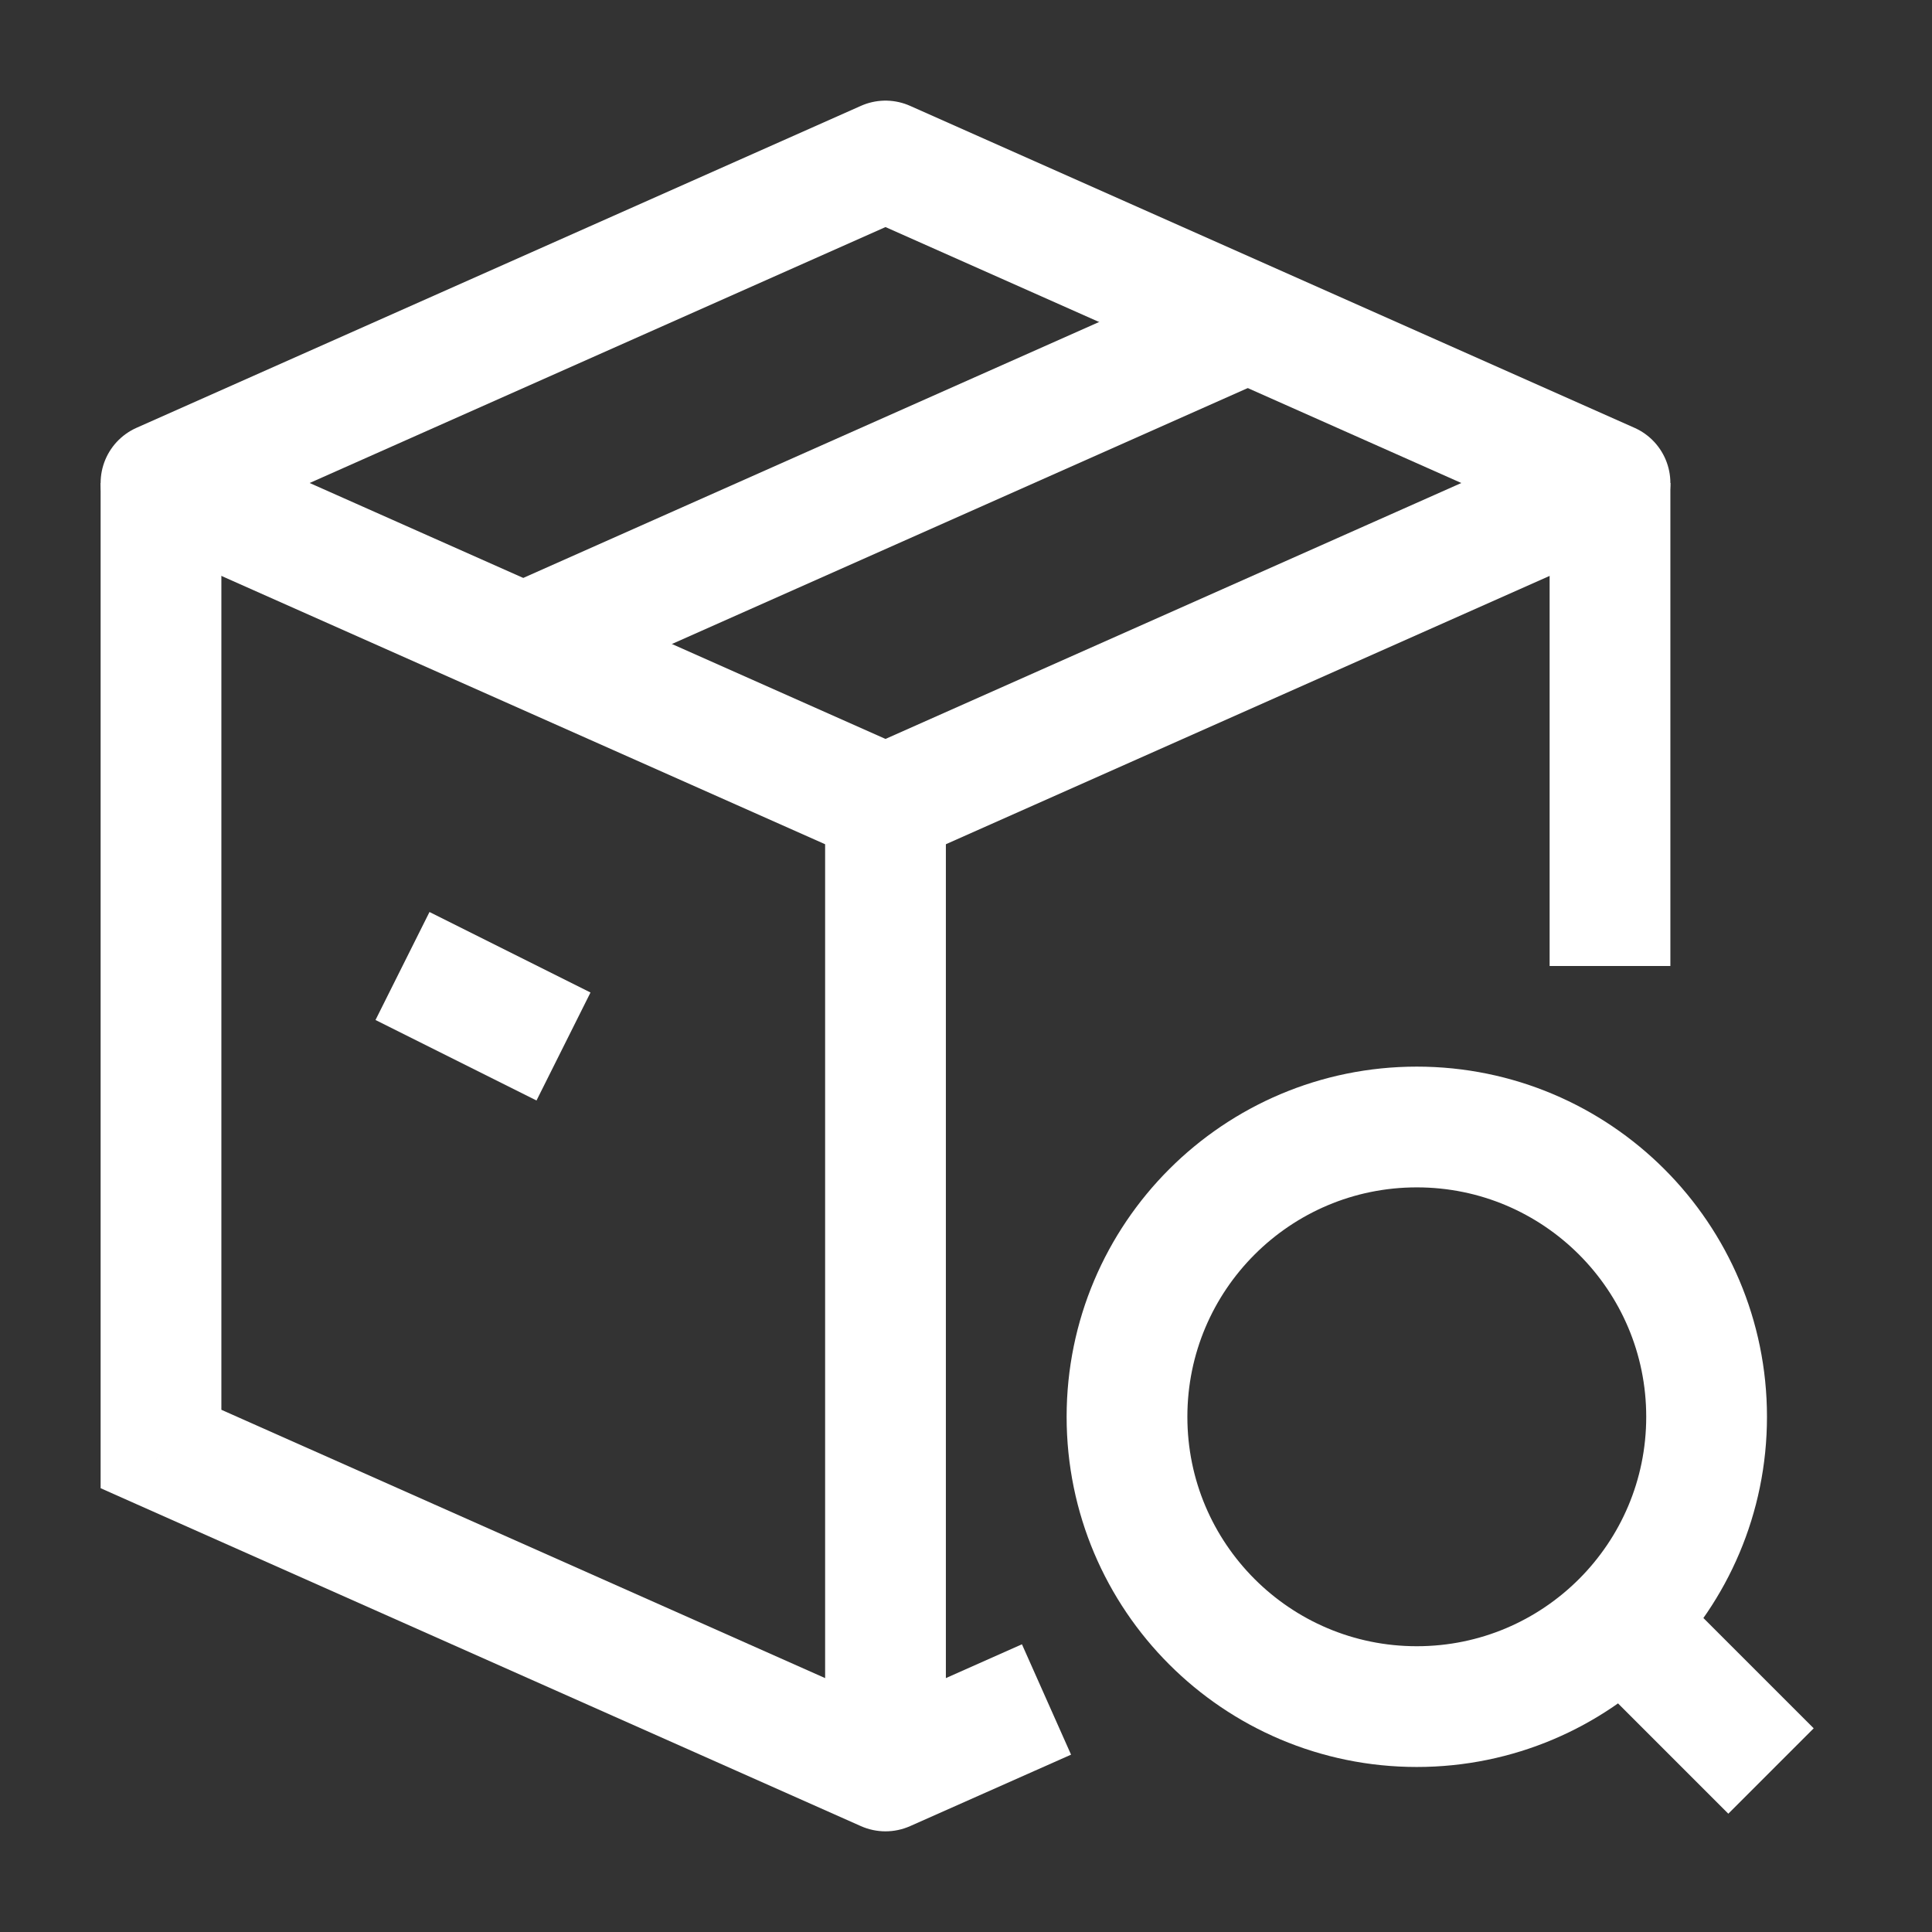
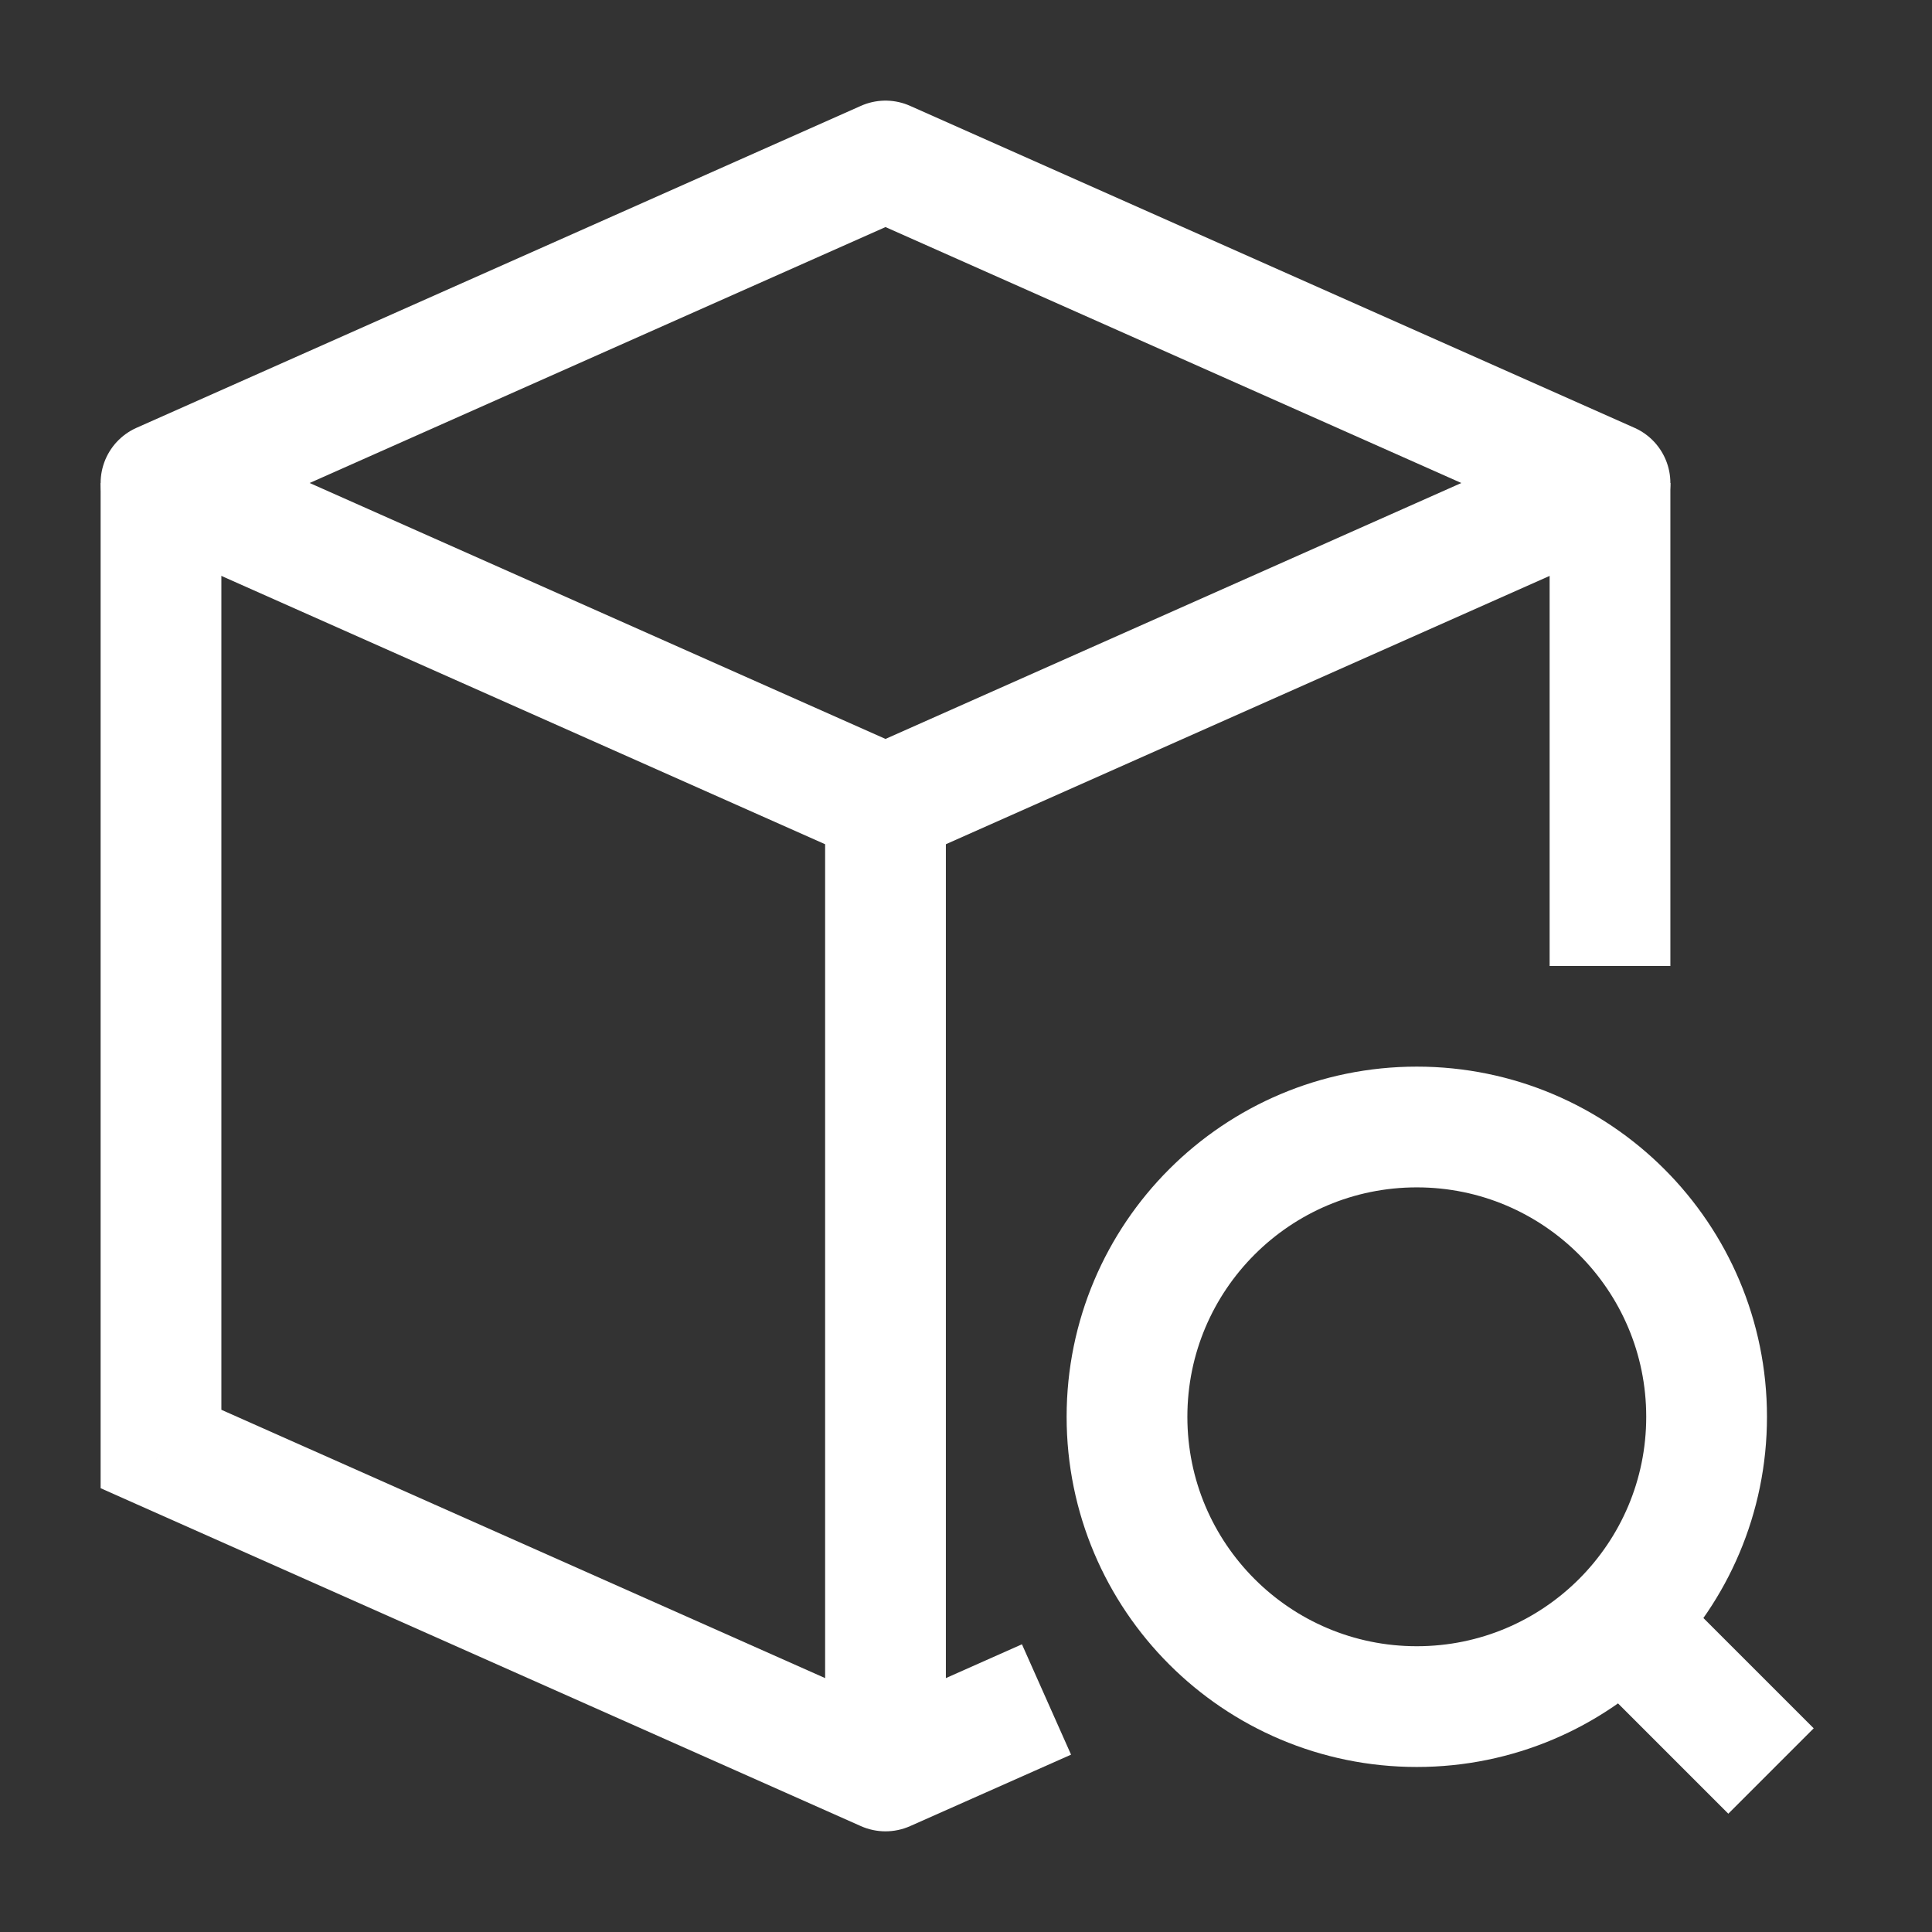
<svg xmlns="http://www.w3.org/2000/svg" width="24" height="24" viewBox="0 0 24 24" fill="none">
  <rect x="0" y="0" width="24" height="24" fill="#333333" stroke="none" />
-   <path d="M11 22L10.695 22.685C10.889 22.771 11.111 22.771 11.305 22.685L11 22ZM2 18H1.25L1.25 18.487L1.695 18.685L2 18ZM20.75 12V6L19.25 6V12L20.75 12ZM2.75 18C2.75 17.999 2.75 17.998 2.75 17.998C2.75 17.997 2.75 17.996 2.75 17.995C2.75 17.994 2.75 17.993 2.75 17.992C2.75 17.991 2.75 17.99 2.75 17.989C2.75 17.988 2.75 17.987 2.75 17.985C2.75 17.984 2.75 17.983 2.75 17.982C2.75 17.98 2.75 17.979 2.75 17.978C2.75 17.977 2.75 17.975 2.75 17.974C2.75 17.972 2.75 17.971 2.75 17.969C2.75 17.968 2.75 17.966 2.75 17.965C2.75 17.963 2.75 17.961 2.75 17.96C2.75 17.958 2.75 17.956 2.75 17.955C2.75 17.953 2.75 17.951 2.75 17.949C2.75 17.947 2.75 17.945 2.75 17.944C2.75 17.942 2.75 17.94 2.75 17.938C2.75 17.936 2.75 17.934 2.75 17.931C2.75 17.929 2.75 17.927 2.75 17.925C2.75 17.923 2.75 17.921 2.75 17.919C2.75 17.916 2.75 17.914 2.75 17.912C2.75 17.909 2.75 17.907 2.75 17.905C2.75 17.902 2.75 17.9 2.75 17.897C2.75 17.895 2.75 17.892 2.75 17.89C2.75 17.887 2.75 17.885 2.75 17.882C2.75 17.879 2.75 17.877 2.75 17.874C2.75 17.871 2.75 17.869 2.75 17.866C2.75 17.863 2.75 17.86 2.75 17.857C2.75 17.854 2.75 17.851 2.75 17.849C2.75 17.846 2.75 17.843 2.75 17.84C2.75 17.837 2.75 17.833 2.75 17.83C2.75 17.827 2.75 17.824 2.75 17.821C2.75 17.818 2.75 17.814 2.75 17.811C2.75 17.808 2.75 17.805 2.75 17.801C2.75 17.798 2.75 17.795 2.75 17.791C2.75 17.788 2.75 17.785 2.75 17.781C2.75 17.778 2.75 17.774 2.75 17.77C2.75 17.767 2.75 17.763 2.75 17.76C2.75 17.756 2.75 17.753 2.75 17.749C2.75 17.745 2.75 17.741 2.75 17.738C2.75 17.734 2.75 17.73 2.75 17.726C2.75 17.722 2.75 17.718 2.75 17.715C2.75 17.711 2.75 17.707 2.75 17.703C2.75 17.699 2.75 17.695 2.75 17.691C2.75 17.687 2.75 17.683 2.75 17.678C2.75 17.674 2.75 17.67 2.75 17.666C2.75 17.662 2.75 17.658 2.75 17.653C2.75 17.649 2.75 17.645 2.75 17.64C2.75 17.636 2.75 17.632 2.75 17.627C2.75 17.623 2.75 17.618 2.75 17.614C2.75 17.61 2.75 17.605 2.75 17.6C2.75 17.596 2.75 17.591 2.75 17.587C2.75 17.582 2.75 17.577 2.75 17.573C2.75 17.568 2.75 17.563 2.75 17.559C2.75 17.554 2.75 17.549 2.75 17.544C2.75 17.539 2.75 17.535 2.75 17.53C2.75 17.525 2.75 17.52 2.75 17.515C2.75 17.51 2.75 17.505 2.75 17.5C2.75 17.495 2.75 17.49 2.75 17.485C2.75 17.48 2.75 17.475 2.75 17.47C2.75 17.464 2.75 17.459 2.75 17.454C2.75 17.449 2.75 17.444 2.75 17.438C2.75 17.433 2.75 17.428 2.75 17.422C2.75 17.417 2.75 17.412 2.75 17.406C2.75 17.401 2.75 17.395 2.75 17.39C2.75 17.384 2.75 17.379 2.75 17.373C2.75 17.368 2.75 17.362 2.75 17.357C2.75 17.351 2.75 17.345 2.75 17.34C2.75 17.334 2.75 17.328 2.75 17.323C2.75 17.317 2.75 17.311 2.75 17.305C2.75 17.299 2.75 17.294 2.75 17.288C2.75 17.282 2.75 17.276 2.75 17.27C2.75 17.264 2.75 17.258 2.75 17.252C2.75 17.246 2.75 17.24 2.75 17.234C2.75 17.228 2.75 17.222 2.75 17.216C2.75 17.21 2.75 17.204 2.75 17.198C2.75 17.192 2.75 17.185 2.75 17.179C2.75 17.173 2.75 17.167 2.75 17.16C2.75 17.154 2.75 17.148 2.75 17.141C2.75 17.135 2.75 17.129 2.75 17.122C2.75 17.116 2.75 17.109 2.75 17.103C2.75 17.096 2.75 17.09 2.75 17.084C2.75 17.077 2.75 17.07 2.75 17.064C2.75 17.057 2.75 17.051 2.75 17.044C2.75 17.037 2.75 17.031 2.75 17.024C2.75 17.017 2.75 17.011 2.75 17.004C2.75 16.997 2.75 16.99 2.75 16.983C2.75 16.977 2.75 16.97 2.75 16.963C2.75 16.956 2.75 16.949 2.75 16.942C2.75 16.935 2.75 16.928 2.75 16.922C2.75 16.915 2.75 16.907 2.75 16.901C2.75 16.893 2.75 16.886 2.75 16.879C2.75 16.872 2.75 16.865 2.75 16.858C2.75 16.851 2.75 16.844 2.75 16.837C2.75 16.829 2.75 16.822 2.75 16.815C2.75 16.808 2.75 16.8 2.75 16.793C2.75 16.786 2.75 16.778 2.75 16.771C2.75 16.764 2.75 16.756 2.75 16.749C2.75 16.741 2.75 16.734 2.75 16.727C2.75 16.719 2.75 16.712 2.75 16.704C2.75 16.697 2.75 16.689 2.75 16.681C2.75 16.674 2.75 16.666 2.75 16.659C2.75 16.651 2.75 16.643 2.75 16.636C2.75 16.628 2.75 16.62 2.75 16.613C2.75 16.605 2.75 16.597 2.75 16.589C2.75 16.582 2.75 16.574 2.75 16.566C2.75 16.558 2.75 16.55 2.75 16.543C2.75 16.535 2.75 16.527 2.75 16.519C2.75 16.511 2.75 16.503 2.75 16.495C2.75 16.487 2.75 16.479 2.75 16.471C2.75 16.463 2.75 16.455 2.75 16.447C2.75 16.439 2.75 16.431 2.75 16.422C2.75 16.414 2.75 16.406 2.75 16.398C2.75 16.39 2.75 16.382 2.75 16.373C2.75 16.365 2.75 16.357 2.75 16.349C2.75 16.34 2.75 16.332 2.75 16.324C2.75 16.316 2.75 16.307 2.75 16.299C2.75 16.291 2.75 16.282 2.75 16.274C2.75 16.265 2.75 16.257 2.75 16.248C2.75 16.24 2.75 16.232 2.75 16.223C2.75 16.215 2.75 16.206 2.75 16.198C2.75 16.189 2.75 16.18 2.75 16.172C2.75 16.163 2.75 16.155 2.75 16.146C2.75 16.137 2.75 16.129 2.75 16.12C2.75 16.111 2.75 16.103 2.75 16.094C2.75 16.085 2.75 16.077 2.75 16.068C2.75 16.059 2.75 16.05 2.75 16.041C2.75 16.033 2.75 16.024 2.75 16.015C2.75 16.006 2.75 15.997 2.75 15.988C2.75 15.979 2.75 15.971 2.75 15.962C2.75 15.953 2.75 15.944 2.75 15.935C2.75 15.926 2.75 15.917 2.75 15.908C2.75 15.899 2.75 15.89 2.75 15.881C2.75 15.872 2.75 15.863 2.75 15.854C2.75 15.844 2.75 15.835 2.75 15.826C2.75 15.817 2.75 15.808 2.75 15.799C2.75 15.79 2.75 15.78 2.75 15.771C2.75 15.762 2.75 15.753 2.75 15.743C2.75 15.734 2.75 15.725 2.75 15.716C2.75 15.706 2.75 15.697 2.75 15.688C2.75 15.678 2.75 15.669 2.75 15.66C2.75 15.65 2.75 15.641 2.75 15.631C2.75 15.622 2.75 15.613 2.75 15.603C2.75 15.594 2.75 15.584 2.75 15.575C2.75 15.565 2.75 15.556 2.75 15.546C2.75 15.537 2.75 15.527 2.75 15.518C2.75 15.508 2.75 15.498 2.75 15.489C2.75 15.479 2.75 15.47 2.75 15.46C2.75 15.45 2.75 15.441 2.75 15.431C2.75 15.421 2.75 15.412 2.75 15.402C2.75 15.392 2.75 15.383 2.75 15.373C2.75 15.363 2.75 15.353 2.75 15.344C2.75 15.334 2.75 15.324 2.75 15.314C2.75 15.304 2.75 15.294 2.75 15.285C2.75 15.275 2.75 15.265 2.75 15.255C2.75 15.245 2.75 15.235 2.75 15.225C2.75 15.216 2.75 15.206 2.75 15.196C2.75 15.186 2.75 15.176 2.75 15.166C2.75 15.156 2.75 15.146 2.75 15.136C2.75 15.126 2.75 15.116 2.75 15.106C2.75 15.096 2.75 15.086 2.75 15.075C2.75 15.066 2.75 15.055 2.75 15.045C2.75 15.035 2.75 15.025 2.75 15.015C2.75 15.005 2.75 14.995 2.75 14.985C2.75 14.974 2.75 14.964 2.75 14.954C2.75 14.944 2.75 14.934 2.75 14.923C2.75 14.913 2.75 14.903 2.75 14.893C2.75 14.882 2.75 14.872 2.75 14.862C2.75 14.851 2.75 14.841 2.75 14.831C2.75 14.821 2.75 14.81 2.75 14.8C2.75 14.79 2.75 14.779 2.75 14.769C2.75 14.758 2.75 14.748 2.75 14.738C2.75 14.727 2.75 14.717 2.75 14.706C2.75 14.696 2.75 14.686 2.75 14.675C2.75 14.665 2.75 14.654 2.75 14.644C2.75 14.633 2.75 14.623 2.75 14.612C2.75 14.602 2.75 14.591 2.75 14.581C2.75 14.57 2.75 14.56 2.75 14.549C2.75 14.539 2.75 14.528 2.75 14.517C2.75 14.507 2.75 14.496 2.75 14.486C2.75 14.475 2.75 14.464 2.75 14.454C2.75 14.443 2.75 14.432 2.75 14.422C2.75 14.411 2.75 14.4 2.75 14.39C2.75 14.379 2.75 14.368 2.75 14.358C2.75 14.347 2.75 14.336 2.75 14.325C2.75 14.315 2.75 14.304 2.75 14.293C2.75 14.283 2.75 14.272 2.75 14.261C2.75 14.25 2.75 14.239 2.75 14.229C2.75 14.218 2.75 14.207 2.75 14.196C2.75 14.185 2.75 14.175 2.75 14.164C2.75 14.153 2.75 14.142 2.75 14.131C2.75 14.12 2.75 14.109 2.75 14.098C2.75 14.088 2.75 14.077 2.75 14.066C2.75 14.055 2.75 14.044 2.75 14.033C2.75 14.022 2.75 14.011 2.75 14C2.75 13.989 2.75 13.978 2.75 13.967C2.75 13.956 2.75 13.945 2.75 13.934C2.75 13.923 2.75 13.912 2.75 13.901C2.75 13.89 2.75 13.879 2.75 13.868C2.75 13.857 2.75 13.846 2.75 13.835C2.75 13.824 2.75 13.813 2.75 13.802C2.75 13.791 2.75 13.78 2.75 13.769C2.75 13.758 2.75 13.747 2.75 13.736C2.75 13.725 2.75 13.713 2.75 13.702C2.75 13.691 2.75 13.68 2.75 13.669C2.75 13.658 2.75 13.647 2.75 13.636C2.75 13.624 2.75 13.613 2.75 13.602C2.75 13.591 2.75 13.58 2.75 13.569C2.75 13.557 2.75 13.546 2.75 13.535C2.75 13.524 2.75 13.513 2.75 13.501C2.75 13.49 2.75 13.479 2.75 13.468C2.75 13.457 2.75 13.445 2.75 13.434C2.75 13.423 2.75 13.412 2.75 13.4C2.75 13.389 2.75 13.378 2.75 13.367C2.75 13.355 2.75 13.344 2.75 13.333C2.75 13.322 2.75 13.31 2.75 13.299C2.75 13.288 2.75 13.276 2.75 13.265C2.75 13.254 2.75 13.242 2.75 13.231C2.75 13.22 2.75 13.208 2.75 13.197C2.75 13.186 2.75 13.174 2.75 13.163C2.75 13.152 2.75 13.14 2.75 13.129C2.75 13.118 2.75 13.106 2.75 13.095C2.75 13.084 2.75 13.072 2.75 13.061C2.75 13.05 2.75 13.038 2.75 13.027C2.75 13.015 2.75 13.004 2.75 12.993C2.75 12.981 2.75 12.97 2.75 12.958C2.75 12.947 2.75 12.936 2.75 12.924C2.75 12.913 2.75 12.901 2.75 12.89C2.75 12.879 2.75 12.867 2.75 12.856C2.75 12.844 2.75 12.833 2.75 12.821C2.75 12.81 2.75 12.799 2.75 12.787C2.75 12.776 2.75 12.764 2.75 12.753C2.75 12.741 2.75 12.73 2.75 12.718C2.75 12.707 2.75 12.695 2.75 12.684C2.75 12.672 2.75 12.661 2.75 12.649C2.75 12.638 2.75 12.627 2.75 12.615C2.75 12.604 2.75 12.592 2.75 12.581C2.75 12.569 2.75 12.558 2.75 12.546C2.75 12.535 2.75 12.523 2.75 12.512C2.75 12.5 2.75 12.489 2.75 12.477C2.75 12.466 2.75 12.454 2.75 12.443C2.75 12.431 2.75 12.42 2.75 12.408C2.75 12.397 2.75 12.385 2.75 12.374C2.75 12.362 2.75 12.351 2.75 12.339C2.75 12.328 2.75 12.316 2.75 12.305C2.75 12.293 2.75 12.281 2.75 12.27C2.75 12.258 2.75 12.247 2.75 12.235C2.75 12.224 2.75 12.212 2.75 12.201C2.75 12.189 2.75 12.178 2.75 12.166C2.75 12.155 2.75 12.143 2.75 12.132C2.75 12.12 2.75 12.108 2.75 12.097C2.75 12.085 2.75 12.074 2.75 12.062C2.75 12.051 2.75 12.039 2.75 12.028C2.75 12.016 2.75 12.005 2.75 11.993C2.75 11.982 2.75 11.97 2.75 11.959C2.75 11.947 2.75 11.936 2.75 11.924C2.75 11.912 2.75 11.901 2.75 11.889C2.75 11.878 2.75 11.866 2.75 11.855C2.75 11.843 2.75 11.832 2.75 11.82C2.75 11.809 2.75 11.797 2.75 11.786C2.75 11.774 2.75 11.763 2.75 11.751C2.75 11.74 2.75 11.728 2.75 11.716C2.75 11.705 2.75 11.694 2.75 11.682C2.75 11.671 2.75 11.659 2.75 11.647C2.75 11.636 2.75 11.624 2.75 11.613C2.75 11.601 2.75 11.59 2.75 11.578C2.75 11.567 2.75 11.555 2.75 11.544C2.75 11.532 2.75 11.521 2.75 11.509C2.75 11.498 2.75 11.486 2.75 11.475C2.75 11.463 2.75 11.452 2.75 11.44C2.75 11.429 2.75 11.417 2.75 11.406C2.75 11.394 2.75 11.383 2.75 11.371C2.75 11.36 2.75 11.348 2.75 11.337C2.75 11.326 2.75 11.314 2.75 11.303C2.75 11.291 2.75 11.28 2.75 11.268C2.75 11.257 2.75 11.245 2.75 11.234C2.75 11.223 2.75 11.211 2.75 11.2C2.75 11.188 2.75 11.177 2.75 11.165C2.75 11.154 2.75 11.142 2.75 11.131C2.75 11.12 2.75 11.108 2.75 11.097C2.75 11.085 2.75 11.074 2.75 11.062C2.75 11.051 2.75 11.04 2.75 11.028C2.75 11.017 2.75 11.005 2.75 10.994C2.75 10.983 2.75 10.971 2.75 10.96C2.75 10.949 2.75 10.937 2.75 10.926C2.75 10.915 2.75 10.903 2.75 10.892C2.75 10.88 2.75 10.869 2.75 10.858C2.75 10.846 2.75 10.835 2.75 10.824C2.75 10.812 2.75 10.801 2.75 10.79C2.75 10.778 2.75 10.767 2.75 10.756C2.75 10.745 2.75 10.733 2.75 10.722C2.75 10.711 2.75 10.699 2.75 10.688C2.75 10.677 2.75 10.665 2.75 10.654C2.75 10.643 2.75 10.632 2.75 10.62C2.75 10.609 2.75 10.598 2.75 10.587C2.75 10.575 2.75 10.564 2.75 10.553C2.75 10.542 2.75 10.53 2.75 10.519C2.75 10.508 2.75 10.497 2.75 10.486C2.75 10.475 2.75 10.463 2.75 10.452C2.75 10.441 2.75 10.43 2.75 10.419C2.75 10.407 2.75 10.396 2.75 10.385C2.75 10.374 2.75 10.363 2.75 10.352C2.75 10.341 2.75 10.329 2.75 10.318C2.75 10.307 2.75 10.296 2.75 10.285C2.75 10.274 2.75 10.263 2.75 10.252C2.75 10.241 2.75 10.229 2.75 10.219C2.75 10.207 2.75 10.196 2.75 10.185C2.75 10.174 2.75 10.163 2.75 10.152C2.75 10.141 2.75 10.13 2.75 10.119C2.75 10.108 2.75 10.097 2.75 10.086C2.75 10.075 2.75 10.064 2.75 10.053C2.75 10.042 2.75 10.031 2.75 10.02C2.75 10.009 2.75 9.998 2.75 9.987C2.75 9.977 2.75 9.966 2.75 9.955C2.75 9.944 2.75 9.933 2.75 9.922C2.75 9.911 2.75 9.9 2.75 9.889C2.75 9.878 2.75 9.868 2.75 9.857C2.75 9.846 2.75 9.835 2.75 9.824C2.75 9.813 2.75 9.803 2.75 9.792C2.75 9.781 2.75 9.77 2.75 9.759C2.75 9.749 2.75 9.738 2.75 9.727C2.75 9.716 2.75 9.706 2.75 9.695C2.75 9.684 2.75 9.673 2.75 9.663C2.75 9.652 2.75 9.641 2.75 9.631C2.75 9.62 2.75 9.609 2.75 9.598C2.75 9.588 2.75 9.577 2.75 9.567C2.75 9.556 2.75 9.545 2.75 9.535C2.75 9.524 2.75 9.513 2.75 9.503C2.75 9.492 2.75 9.482 2.75 9.471C2.75 9.461 2.75 9.45 2.75 9.439C2.75 9.429 2.75 9.418 2.75 9.408C2.75 9.397 2.75 9.387 2.75 9.376C2.75 9.366 2.75 9.355 2.75 9.345C2.75 9.334 2.75 9.324 2.75 9.314C2.75 9.303 2.75 9.293 2.75 9.282C2.75 9.272 2.75 9.261 2.75 9.251C2.75 9.241 2.75 9.23 2.75 9.22C2.75 9.21 2.75 9.199 2.75 9.189C2.75 9.179 2.75 9.168 2.75 9.158C2.75 9.148 2.75 9.137 2.75 9.127C2.75 9.117 2.75 9.107 2.75 9.096C2.75 9.086 2.75 9.076 2.75 9.066C2.75 9.056 2.75 9.045 2.75 9.035C2.75 9.025 2.75 9.015 2.75 9.005C2.75 8.995 2.75 8.985 2.75 8.974C2.75 8.964 2.75 8.954 2.75 8.944C2.75 8.934 2.75 8.924 2.75 8.914C2.75 8.904 2.75 8.894 2.75 8.884C2.75 8.874 2.75 8.864 2.75 8.854C2.75 8.844 2.75 8.834 2.75 8.824C2.75 8.814 2.75 8.804 2.75 8.794C2.75 8.784 2.75 8.774 2.75 8.764C2.75 8.754 2.75 8.745 2.75 8.735C2.75 8.725 2.75 8.715 2.75 8.705C2.75 8.695 2.75 8.686 2.75 8.676C2.75 8.666 2.75 8.656 2.75 8.647C2.75 8.637 2.75 8.627 2.75 8.617C2.75 8.608 2.75 8.598 2.75 8.588C2.75 8.579 2.75 8.569 2.75 8.559C2.75 8.55 2.75 8.54 2.75 8.53C2.75 8.521 2.75 8.511 2.75 8.502C2.75 8.492 2.75 8.482 2.75 8.473C2.75 8.463 2.75 8.454 2.75 8.444C2.75 8.435 2.75 8.425 2.75 8.416C2.75 8.406 2.75 8.397 2.75 8.388C2.75 8.378 2.75 8.369 2.75 8.359C2.75 8.35 2.75 8.341 2.75 8.331C2.75 8.322 2.75 8.313 2.75 8.303C2.75 8.294 2.75 8.285 2.75 8.275C2.75 8.266 2.75 8.257 2.75 8.248C2.75 8.238 2.75 8.229 2.75 8.22C2.75 8.211 2.75 8.202 2.75 8.193C2.75 8.183 2.75 8.174 2.75 8.165C2.75 8.156 2.75 8.147 2.75 8.138C2.75 8.129 2.75 8.12 2.75 8.111C2.75 8.102 2.75 8.093 2.75 8.084C2.75 8.075 2.75 8.066 2.75 8.057C2.75 8.048 2.75 8.039 2.75 8.03C2.75 8.021 2.75 8.012 2.75 8.003C2.75 7.995 2.75 7.986 2.75 7.977C2.75 7.968 2.75 7.959 2.75 7.951C2.75 7.942 2.75 7.933 2.75 7.924C2.75 7.916 2.75 7.907 2.75 7.898C2.75 7.889 2.75 7.881 2.75 7.872C2.75 7.864 2.75 7.855 2.75 7.846C2.75 7.838 2.75 7.829 2.75 7.821C2.75 7.812 2.75 7.803 2.75 7.795C2.75 7.786 2.75 7.778 2.75 7.77C2.75 7.761 2.75 7.753 2.75 7.744C2.75 7.736 2.75 7.727 2.75 7.719C2.75 7.711 2.75 7.702 2.75 7.694C2.75 7.686 2.75 7.677 2.75 7.669C2.75 7.661 2.75 7.653 2.75 7.644C2.75 7.636 2.75 7.628 2.75 7.62C2.75 7.612 2.75 7.603 2.75 7.595C2.75 7.587 2.75 7.579 2.75 7.571C2.75 7.563 2.75 7.555 2.75 7.547C2.75 7.539 2.75 7.531 2.75 7.523C2.75 7.515 2.75 7.507 2.75 7.499C2.75 7.491 2.75 7.483 2.75 7.475C2.75 7.467 2.75 7.459 2.75 7.451C2.75 7.444 2.75 7.436 2.75 7.428C2.75 7.42 2.75 7.412 2.75 7.405C2.75 7.397 2.75 7.389 2.75 7.382C2.75 7.374 2.75 7.366 2.75 7.359C2.75 7.351 2.75 7.343 2.75 7.336C2.75 7.328 2.75 7.321 2.75 7.313C2.75 7.306 2.75 7.298 2.75 7.291C2.75 7.283 2.75 7.276 2.75 7.268C2.75 7.261 2.75 7.253 2.75 7.246C2.75 7.239 2.75 7.231 2.75 7.224C2.75 7.217 2.75 7.209 2.75 7.202C2.75 7.195 2.75 7.188 2.75 7.18C2.75 7.173 2.75 7.166 2.75 7.159C2.75 7.152 2.75 7.145 2.75 7.137C2.75 7.13 2.75 7.123 2.75 7.116C2.75 7.109 2.75 7.102 2.75 7.095C2.75 7.088 2.75 7.081 2.75 7.074C2.75 7.067 2.75 7.06 2.75 7.054C2.75 7.047 2.75 7.04 2.75 7.033C2.75 7.026 2.75 7.019 2.75 7.013C2.75 7.006 2.75 6.999 2.75 6.992C2.75 6.986 2.75 6.979 2.75 6.972C2.75 6.966 2.75 6.959 2.75 6.952C2.75 6.946 2.75 6.939 2.75 6.933C2.75 6.926 2.75 6.92 2.75 6.913C2.75 6.907 2.75 6.9 2.75 6.894C2.75 6.887 2.75 6.881 2.75 6.875C2.75 6.868 2.75 6.862 2.75 6.856C2.75 6.849 2.75 6.843 2.75 6.837C2.75 6.831 2.75 6.824 2.75 6.818C2.75 6.812 2.75 6.806 2.75 6.8C2.75 6.794 2.75 6.788 2.75 6.782C2.75 6.775 2.75 6.769 2.75 6.763C2.75 6.757 2.75 6.751 2.75 6.746C2.75 6.74 2.75 6.734 2.75 6.728C2.75 6.722 2.75 6.716 2.75 6.71C2.75 6.704 2.75 6.699 2.75 6.693C2.75 6.687 2.75 6.681 2.75 6.676C2.75 6.67 2.75 6.664 2.75 6.659C2.75 6.653 2.75 6.648 2.75 6.642C2.75 6.636 2.75 6.631 2.75 6.625C2.75 6.62 2.75 6.614 2.75 6.609C2.75 6.604 2.75 6.598 2.75 6.593C2.75 6.587 2.75 6.582 2.75 6.577C2.75 6.572 2.75 6.566 2.75 6.561C2.75 6.556 2.75 6.551 2.75 6.545C2.75 6.54 2.75 6.535 2.75 6.53C2.75 6.525 2.75 6.52 2.75 6.515C2.75 6.51 2.75 6.505 2.75 6.5C2.75 6.495 2.75 6.49 2.75 6.485C2.75 6.48 2.75 6.475 2.75 6.47C2.75 6.465 2.75 6.461 2.75 6.456C2.75 6.451 2.75 6.446 2.75 6.442C2.75 6.437 2.75 6.432 2.75 6.428C2.75 6.423 2.75 6.418 2.75 6.414C2.75 6.409 2.75 6.405 2.75 6.4C2.75 6.396 2.75 6.391 2.75 6.387C2.75 6.382 2.75 6.378 2.75 6.374C2.75 6.369 2.75 6.365 2.75 6.361C2.75 6.356 2.75 6.352 2.75 6.348C2.75 6.344 2.75 6.34 2.75 6.335C2.75 6.331 2.75 6.327 2.75 6.323C2.75 6.319 2.75 6.315 2.75 6.311C2.75 6.307 2.75 6.303 2.75 6.299C2.75 6.295 2.75 6.291 2.75 6.287C2.75 6.284 2.75 6.28 2.75 6.276C2.75 6.272 2.75 6.268 2.75 6.265C2.75 6.261 2.75 6.257 2.75 6.254C2.75 6.25 2.75 6.246 2.75 6.243C2.75 6.239 2.75 6.236 2.75 6.232C2.75 6.229 2.75 6.225 2.75 6.222C2.75 6.218 2.75 6.215 2.75 6.212C2.75 6.208 2.75 6.205 2.75 6.202C2.75 6.198 2.75 6.195 2.75 6.192C2.75 6.189 2.75 6.186 2.75 6.183C2.75 6.179 2.75 6.176 2.75 6.173C2.75 6.17 2.75 6.167 2.75 6.164C2.75 6.161 2.75 6.158 2.75 6.156C2.75 6.153 2.75 6.15 2.75 6.147C2.75 6.144 2.75 6.141 2.75 6.139C2.75 6.136 2.75 6.133 2.75 6.131C2.75 6.128 2.75 6.125 2.75 6.123C2.75 6.12 2.75 6.118 2.75 6.115C2.75 6.113 2.75 6.11 2.75 6.108C2.75 6.105 2.75 6.103 2.75 6.1C2.75 6.098 2.75 6.096 2.75 6.094C2.75 6.091 2.75 6.089 2.75 6.087C2.75 6.085 2.75 6.083 2.75 6.08C2.75 6.078 2.75 6.076 2.75 6.074C2.75 6.072 2.75 6.07 2.75 6.068C2.75 6.066 2.75 6.064 2.75 6.063C2.75 6.061 2.75 6.059 2.75 6.057C2.75 6.055 2.75 6.053 2.75 6.052C2.75 6.05 2.75 6.048 2.75 6.047C2.75 6.045 2.75 6.044 2.75 6.042C2.75 6.041 2.75 6.039 2.75 6.038C2.75 6.036 2.75 6.035 2.75 6.033C2.75 6.032 2.75 6.031 2.75 6.029C2.75 6.028 2.75 6.027 2.75 6.026C2.75 6.024 2.75 6.023 2.75 6.022C2.75 6.021 2.75 6.02 2.75 6.019C2.75 6.018 2.75 6.017 2.75 6.016C2.75 6.015 2.75 6.014 2.75 6.013C2.75 6.012 2.75 6.011 2.75 6.011C2.75 6.01 2.75 6.009 2.75 6.008C2.75 6.008 2.75 6.007 2.75 6.006C2.75 6.006 2.75 6.005 2.75 6.005C2.75 6.004 2.75 6.004 2.75 6.003C2.75 6.003 2.75 6.002 2.75 6.002C2.75 6.002 2.75 6.001 2.75 6.001C2.75 6.001 2.75 6.001 2.75 6.001C2.75 6 2.75 6 2.75 6C2.75 6 2.75 6 2 6C1.25 6 1.25 6 1.25 6C1.25 6 1.25 6 1.25 6.001C1.25 6.001 1.25 6.001 1.25 6.001C1.25 6.001 1.25 6.002 1.25 6.002C1.25 6.002 1.25 6.003 1.25 6.003C1.25 6.004 1.25 6.004 1.25 6.005C1.25 6.005 1.25 6.006 1.25 6.006C1.25 6.007 1.25 6.008 1.25 6.008C1.25 6.009 1.25 6.01 1.25 6.011C1.25 6.011 1.25 6.012 1.25 6.013C1.25 6.014 1.25 6.015 1.25 6.016C1.25 6.017 1.25 6.018 1.25 6.019C1.25 6.02 1.25 6.021 1.25 6.022C1.25 6.023 1.25 6.024 1.25 6.026C1.25 6.027 1.25 6.028 1.25 6.029C1.25 6.031 1.25 6.032 1.25 6.033C1.25 6.035 1.25 6.036 1.25 6.038C1.25 6.039 1.25 6.041 1.25 6.042C1.25 6.044 1.25 6.045 1.25 6.047C1.25 6.048 1.25 6.05 1.25 6.052C1.25 6.053 1.25 6.055 1.25 6.057C1.25 6.059 1.25 6.061 1.25 6.063C1.25 6.064 1.25 6.066 1.25 6.068C1.25 6.07 1.25 6.072 1.25 6.074C1.25 6.076 1.25 6.078 1.25 6.08C1.25 6.083 1.25 6.085 1.25 6.087C1.25 6.089 1.25 6.091 1.25 6.094C1.25 6.096 1.25 6.098 1.25 6.1C1.25 6.103 1.25 6.105 1.25 6.108C1.25 6.11 1.25 6.113 1.25 6.115C1.25 6.118 1.25 6.12 1.25 6.123C1.25 6.125 1.25 6.128 1.25 6.131C1.25 6.133 1.25 6.136 1.25 6.139C1.25 6.141 1.25 6.144 1.25 6.147C1.25 6.15 1.25 6.153 1.25 6.156C1.25 6.158 1.25 6.161 1.25 6.164C1.25 6.167 1.25 6.17 1.25 6.173C1.25 6.176 1.25 6.179 1.25 6.183C1.25 6.186 1.25 6.189 1.25 6.192C1.25 6.195 1.25 6.198 1.25 6.202C1.25 6.205 1.25 6.208 1.25 6.212C1.25 6.215 1.25 6.218 1.25 6.222C1.25 6.225 1.25 6.229 1.25 6.232C1.25 6.236 1.25 6.239 1.25 6.243C1.25 6.246 1.25 6.25 1.25 6.254C1.25 6.257 1.25 6.261 1.25 6.265C1.25 6.268 1.25 6.272 1.25 6.276C1.25 6.28 1.25 6.284 1.25 6.287C1.25 6.291 1.25 6.295 1.25 6.299C1.25 6.303 1.25 6.307 1.25 6.311C1.25 6.315 1.25 6.319 1.25 6.323C1.25 6.327 1.25 6.331 1.25 6.335C1.25 6.34 1.25 6.344 1.25 6.348C1.25 6.352 1.25 6.356 1.25 6.361C1.25 6.365 1.25 6.369 1.25 6.374C1.25 6.378 1.25 6.382 1.25 6.387C1.25 6.391 1.25 6.396 1.25 6.4C1.25 6.405 1.25 6.409 1.25 6.414C1.25 6.418 1.25 6.423 1.25 6.428C1.25 6.432 1.25 6.437 1.25 6.442C1.25 6.446 1.25 6.451 1.25 6.456C1.25 6.461 1.25 6.465 1.25 6.47C1.25 6.475 1.25 6.48 1.25 6.485C1.25 6.49 1.25 6.495 1.25 6.5C1.25 6.505 1.25 6.51 1.25 6.515C1.25 6.52 1.25 6.525 1.25 6.53C1.25 6.535 1.25 6.54 1.25 6.545C1.25 6.551 1.25 6.556 1.25 6.561C1.25 6.566 1.25 6.572 1.25 6.577C1.25 6.582 1.25 6.587 1.25 6.593C1.25 6.598 1.25 6.604 1.25 6.609C1.25 6.614 1.25 6.62 1.25 6.625C1.25 6.631 1.25 6.636 1.25 6.642C1.25 6.648 1.25 6.653 1.25 6.659C1.25 6.664 1.25 6.67 1.25 6.676C1.25 6.681 1.25 6.687 1.25 6.693C1.25 6.699 1.25 6.704 1.25 6.71C1.25 6.716 1.25 6.722 1.25 6.728C1.25 6.734 1.25 6.74 1.25 6.746C1.25 6.751 1.25 6.757 1.25 6.763C1.25 6.769 1.25 6.775 1.25 6.782C1.25 6.788 1.25 6.794 1.25 6.8C1.25 6.806 1.25 6.812 1.25 6.818C1.25 6.824 1.25 6.831 1.25 6.837C1.25 6.843 1.25 6.849 1.25 6.856C1.25 6.862 1.25 6.868 1.25 6.875C1.25 6.881 1.25 6.887 1.25 6.894C1.25 6.9 1.25 6.907 1.25 6.913C1.25 6.92 1.25 6.926 1.25 6.933C1.25 6.939 1.25 6.946 1.25 6.952C1.25 6.959 1.25 6.966 1.25 6.972C1.25 6.979 1.25 6.986 1.25 6.992C1.25 6.999 1.25 7.006 1.25 7.013C1.25 7.019 1.25 7.026 1.25 7.033C1.25 7.04 1.25 7.047 1.25 7.054C1.25 7.06 1.25 7.067 1.25 7.074C1.25 7.081 1.25 7.088 1.25 7.095C1.25 7.102 1.25 7.109 1.25 7.116C1.25 7.123 1.25 7.13 1.25 7.137C1.25 7.145 1.25 7.152 1.25 7.159C1.25 7.166 1.25 7.173 1.25 7.18C1.25 7.188 1.25 7.195 1.25 7.202C1.25 7.209 1.25 7.217 1.25 7.224C1.25 7.231 1.25 7.239 1.25 7.246C1.25 7.253 1.25 7.261 1.25 7.268C1.25 7.276 1.25 7.283 1.25 7.291C1.25 7.298 1.25 7.306 1.25 7.313C1.25 7.321 1.25 7.328 1.25 7.336C1.25 7.343 1.25 7.351 1.25 7.359C1.25 7.366 1.25 7.374 1.25 7.382C1.25 7.389 1.25 7.397 1.25 7.405C1.25 7.412 1.25 7.42 1.25 7.428C1.25 7.436 1.25 7.444 1.25 7.451C1.25 7.459 1.25 7.467 1.25 7.475C1.25 7.483 1.25 7.491 1.25 7.499C1.25 7.507 1.25 7.515 1.25 7.523C1.25 7.531 1.25 7.539 1.25 7.547C1.25 7.555 1.25 7.563 1.25 7.571C1.25 7.579 1.25 7.587 1.25 7.595C1.25 7.603 1.25 7.612 1.25 7.62C1.25 7.628 1.25 7.636 1.25 7.644C1.25 7.653 1.25 7.661 1.25 7.669C1.25 7.677 1.25 7.686 1.25 7.694C1.25 7.702 1.25 7.711 1.25 7.719C1.25 7.727 1.25 7.736 1.25 7.744C1.25 7.753 1.25 7.761 1.25 7.77C1.25 7.778 1.25 7.786 1.25 7.795C1.25 7.803 1.25 7.812 1.25 7.821C1.25 7.829 1.25 7.838 1.25 7.846C1.25 7.855 1.25 7.864 1.25 7.872C1.25 7.881 1.25 7.889 1.25 7.898C1.25 7.907 1.25 7.916 1.25 7.924C1.25 7.933 1.25 7.942 1.25 7.951C1.25 7.959 1.25 7.968 1.25 7.977C1.25 7.986 1.25 7.995 1.25 8.003C1.25 8.012 1.25 8.021 1.25 8.03C1.25 8.039 1.25 8.048 1.25 8.057C1.25 8.066 1.25 8.075 1.25 8.084C1.25 8.093 1.25 8.102 1.25 8.111C1.25 8.12 1.25 8.129 1.25 8.138C1.25 8.147 1.25 8.156 1.25 8.165C1.25 8.174 1.25 8.183 1.25 8.193C1.25 8.202 1.25 8.211 1.25 8.22C1.25 8.229 1.25 8.238 1.25 8.248C1.25 8.257 1.25 8.266 1.25 8.275C1.25 8.285 1.25 8.294 1.25 8.303C1.25 8.313 1.25 8.322 1.25 8.331C1.25 8.341 1.25 8.35 1.25 8.359C1.25 8.369 1.25 8.378 1.25 8.388C1.25 8.397 1.25 8.406 1.25 8.416C1.25 8.425 1.25 8.435 1.25 8.444C1.25 8.454 1.25 8.463 1.25 8.473C1.25 8.482 1.25 8.492 1.25 8.502C1.25 8.511 1.25 8.521 1.25 8.53C1.25 8.54 1.25 8.55 1.25 8.559C1.25 8.569 1.25 8.579 1.25 8.588C1.25 8.598 1.25 8.608 1.25 8.617C1.25 8.627 1.25 8.637 1.25 8.647C1.25 8.656 1.25 8.666 1.25 8.676C1.25 8.686 1.25 8.695 1.25 8.705C1.25 8.715 1.25 8.725 1.25 8.735C1.25 8.745 1.25 8.754 1.25 8.764C1.25 8.774 1.25 8.784 1.25 8.794C1.25 8.804 1.25 8.814 1.25 8.824C1.25 8.834 1.25 8.844 1.25 8.854C1.25 8.864 1.25 8.874 1.25 8.884C1.25 8.894 1.25 8.904 1.25 8.914C1.25 8.924 1.25 8.934 1.25 8.944C1.25 8.954 1.25 8.964 1.25 8.974C1.25 8.985 1.25 8.995 1.25 9.005C1.25 9.015 1.25 9.025 1.25 9.035C1.25 9.045 1.25 9.056 1.25 9.066C1.25 9.076 1.25 9.086 1.25 9.096C1.25 9.107 1.25 9.117 1.25 9.127C1.25 9.137 1.25 9.148 1.25 9.158C1.25 9.168 1.25 9.179 1.25 9.189C1.25 9.199 1.25 9.21 1.25 9.22C1.25 9.23 1.25 9.241 1.25 9.251C1.25 9.261 1.25 9.272 1.25 9.282C1.25 9.293 1.25 9.303 1.25 9.314C1.25 9.324 1.25 9.334 1.25 9.345C1.25 9.355 1.25 9.366 1.25 9.376C1.25 9.387 1.25 9.397 1.25 9.408C1.25 9.418 1.25 9.429 1.25 9.439C1.25 9.45 1.25 9.461 1.25 9.471C1.25 9.482 1.25 9.492 1.25 9.503C1.25 9.513 1.25 9.524 1.25 9.535C1.25 9.545 1.25 9.556 1.25 9.567C1.25 9.577 1.25 9.588 1.25 9.598C1.25 9.609 1.25 9.62 1.25 9.631C1.25 9.641 1.25 9.652 1.25 9.663C1.25 9.673 1.25 9.684 1.25 9.695C1.25 9.706 1.25 9.716 1.25 9.727C1.25 9.738 1.25 9.749 1.25 9.759C1.25 9.77 1.25 9.781 1.25 9.792C1.25 9.803 1.25 9.813 1.25 9.824C1.25 9.835 1.25 9.846 1.25 9.857C1.25 9.868 1.25 9.878 1.25 9.889C1.25 9.9 1.25 9.911 1.25 9.922C1.25 9.933 1.25 9.944 1.25 9.955C1.25 9.966 1.25 9.977 1.25 9.987C1.25 9.998 1.25 10.009 1.25 10.02C1.25 10.031 1.25 10.042 1.25 10.053C1.25 10.064 1.25 10.075 1.25 10.086C1.25 10.097 1.25 10.108 1.25 10.119C1.25 10.13 1.25 10.141 1.25 10.152C1.25 10.163 1.25 10.174 1.25 10.185C1.25 10.196 1.25 10.207 1.25 10.219C1.25 10.229 1.25 10.241 1.25 10.252C1.25 10.263 1.25 10.274 1.25 10.285C1.25 10.296 1.25 10.307 1.25 10.318C1.25 10.329 1.25 10.341 1.25 10.352C1.25 10.363 1.25 10.374 1.25 10.385C1.25 10.396 1.25 10.407 1.25 10.419C1.25 10.43 1.25 10.441 1.25 10.452C1.25 10.463 1.25 10.475 1.25 10.486C1.25 10.497 1.25 10.508 1.25 10.519C1.25 10.53 1.25 10.542 1.25 10.553C1.25 10.564 1.25 10.575 1.25 10.587C1.25 10.598 1.25 10.609 1.25 10.62C1.25 10.632 1.25 10.643 1.25 10.654C1.25 10.665 1.25 10.677 1.25 10.688C1.25 10.699 1.25 10.711 1.25 10.722C1.25 10.733 1.25 10.745 1.25 10.756C1.25 10.767 1.25 10.778 1.25 10.79C1.25 10.801 1.25 10.812 1.25 10.824C1.25 10.835 1.25 10.846 1.25 10.858C1.25 10.869 1.25 10.88 1.25 10.892C1.25 10.903 1.25 10.915 1.25 10.926C1.25 10.937 1.25 10.949 1.25 10.96C1.25 10.971 1.25 10.983 1.25 10.994C1.25 11.005 1.25 11.017 1.25 11.028C1.25 11.04 1.25 11.051 1.25 11.062C1.25 11.074 1.25 11.085 1.25 11.097C1.25 11.108 1.25 11.12 1.25 11.131C1.25 11.142 1.25 11.154 1.25 11.165C1.25 11.177 1.25 11.188 1.25 11.2C1.25 11.211 1.25 11.223 1.25 11.234C1.25 11.245 1.25 11.257 1.25 11.268C1.25 11.28 1.25 11.291 1.25 11.303C1.25 11.314 1.25 11.326 1.25 11.337C1.25 11.348 1.25 11.36 1.25 11.371C1.25 11.383 1.25 11.394 1.25 11.406C1.25 11.417 1.25 11.429 1.25 11.44C1.25 11.452 1.25 11.463 1.25 11.475C1.25 11.486 1.25 11.498 1.25 11.509C1.25 11.521 1.25 11.532 1.25 11.544C1.25 11.555 1.25 11.567 1.25 11.578C1.25 11.59 1.25 11.601 1.25 11.613C1.25 11.624 1.25 11.636 1.25 11.647C1.25 11.659 1.25 11.671 1.25 11.682C1.25 11.694 1.25 11.705 1.25 11.716C1.25 11.728 1.25 11.74 1.25 11.751C1.25 11.763 1.25 11.774 1.25 11.786C1.25 11.797 1.25 11.809 1.25 11.82C1.25 11.832 1.25 11.843 1.25 11.855C1.25 11.866 1.25 11.878 1.25 11.889C1.25 11.901 1.25 11.912 1.25 11.924C1.25 11.936 1.25 11.947 1.25 11.959C1.25 11.97 1.25 11.982 1.25 11.993C1.25 12.005 1.25 12.016 1.25 12.028C1.25 12.039 1.25 12.051 1.25 12.062C1.25 12.074 1.25 12.085 1.25 12.097C1.25 12.108 1.25 12.12 1.25 12.132C1.25 12.143 1.25 12.155 1.25 12.166C1.25 12.178 1.25 12.189 1.25 12.201C1.25 12.212 1.25 12.224 1.25 12.235C1.25 12.247 1.25 12.258 1.25 12.27C1.25 12.281 1.25 12.293 1.25 12.305C1.25 12.316 1.25 12.328 1.25 12.339C1.25 12.351 1.25 12.362 1.25 12.374C1.25 12.385 1.25 12.397 1.25 12.408C1.25 12.42 1.25 12.431 1.25 12.443C1.25 12.454 1.25 12.466 1.25 12.477C1.25 12.489 1.25 12.5 1.25 12.512C1.25 12.523 1.25 12.535 1.25 12.546C1.25 12.558 1.25 12.569 1.25 12.581C1.25 12.592 1.25 12.604 1.25 12.615C1.25 12.627 1.25 12.638 1.25 12.649C1.25 12.661 1.25 12.672 1.25 12.684C1.25 12.695 1.25 12.707 1.25 12.718C1.25 12.73 1.25 12.741 1.25 12.753C1.25 12.764 1.25 12.776 1.25 12.787C1.25 12.799 1.25 12.81 1.25 12.821C1.25 12.833 1.25 12.844 1.25 12.856C1.25 12.867 1.25 12.879 1.25 12.89C1.25 12.901 1.25 12.913 1.25 12.924C1.25 12.936 1.25 12.947 1.25 12.958C1.25 12.97 1.25 12.981 1.25 12.993C1.25 13.004 1.25 13.015 1.25 13.027C1.25 13.038 1.25 13.05 1.25 13.061C1.25 13.072 1.25 13.084 1.25 13.095C1.25 13.106 1.25 13.118 1.25 13.129C1.25 13.14 1.25 13.152 1.25 13.163C1.25 13.174 1.25 13.186 1.25 13.197C1.25 13.208 1.25 13.22 1.25 13.231C1.25 13.242 1.25 13.254 1.25 13.265C1.25 13.276 1.25 13.288 1.25 13.299C1.25 13.31 1.25 13.322 1.25 13.333C1.25 13.344 1.25 13.355 1.25 13.367C1.25 13.378 1.25 13.389 1.25 13.4C1.25 13.412 1.25 13.423 1.25 13.434C1.25 13.445 1.25 13.457 1.25 13.468C1.25 13.479 1.25 13.49 1.25 13.501C1.25 13.513 1.25 13.524 1.25 13.535C1.25 13.546 1.25 13.557 1.25 13.569C1.25 13.58 1.25 13.591 1.25 13.602C1.25 13.613 1.25 13.624 1.25 13.636C1.25 13.647 1.25 13.658 1.25 13.669C1.25 13.68 1.25 13.691 1.25 13.702C1.25 13.713 1.25 13.725 1.25 13.736C1.25 13.747 1.25 13.758 1.25 13.769C1.25 13.78 1.25 13.791 1.25 13.802C1.25 13.813 1.25 13.824 1.25 13.835C1.25 13.846 1.25 13.857 1.25 13.868C1.25 13.879 1.25 13.89 1.25 13.901C1.25 13.912 1.25 13.923 1.25 13.934C1.25 13.945 1.25 13.956 1.25 13.967C1.25 13.978 1.25 13.989 1.25 14C1.25 14.011 1.25 14.022 1.25 14.033C1.25 14.044 1.25 14.055 1.25 14.066C1.25 14.077 1.25 14.088 1.25 14.098C1.25 14.109 1.25 14.12 1.25 14.131C1.25 14.142 1.25 14.153 1.25 14.164C1.25 14.175 1.25 14.185 1.25 14.196C1.25 14.207 1.25 14.218 1.25 14.229C1.25 14.239 1.25 14.25 1.25 14.261C1.25 14.272 1.25 14.283 1.25 14.293C1.25 14.304 1.25 14.315 1.25 14.325C1.25 14.336 1.25 14.347 1.25 14.358C1.25 14.368 1.25 14.379 1.25 14.39C1.25 14.4 1.25 14.411 1.25 14.422C1.25 14.432 1.25 14.443 1.25 14.454C1.25 14.464 1.25 14.475 1.25 14.486C1.25 14.496 1.25 14.507 1.25 14.517C1.25 14.528 1.25 14.539 1.25 14.549C1.25 14.56 1.25 14.57 1.25 14.581C1.25 14.591 1.25 14.602 1.25 14.612C1.25 14.623 1.25 14.633 1.25 14.644C1.25 14.654 1.25 14.665 1.25 14.675C1.25 14.686 1.25 14.696 1.25 14.706C1.25 14.717 1.25 14.727 1.25 14.738C1.25 14.748 1.25 14.758 1.25 14.769C1.25 14.779 1.25 14.79 1.25 14.8C1.25 14.81 1.25 14.821 1.25 14.831C1.25 14.841 1.25 14.851 1.25 14.862C1.25 14.872 1.25 14.882 1.25 14.893C1.25 14.903 1.25 14.913 1.25 14.923C1.25 14.934 1.25 14.944 1.25 14.954C1.25 14.964 1.25 14.974 1.25 14.985C1.25 14.995 1.25 15.005 1.25 15.015C1.25 15.025 1.25 15.035 1.25 15.045C1.25 15.055 1.25 15.066 1.25 15.075C1.25 15.086 1.25 15.096 1.25 15.106C1.25 15.116 1.25 15.126 1.25 15.136C1.25 15.146 1.25 15.156 1.25 15.166C1.25 15.176 1.25 15.186 1.25 15.196C1.25 15.206 1.25 15.216 1.25 15.225C1.25 15.235 1.25 15.245 1.25 15.255C1.25 15.265 1.25 15.275 1.25 15.285C1.25 15.294 1.25 15.304 1.25 15.314C1.25 15.324 1.25 15.334 1.25 15.344C1.25 15.353 1.25 15.363 1.25 15.373C1.25 15.383 1.25 15.392 1.25 15.402C1.25 15.412 1.25 15.421 1.25 15.431C1.25 15.441 1.25 15.45 1.25 15.46C1.25 15.47 1.25 15.479 1.25 15.489C1.25 15.498 1.25 15.508 1.25 15.518C1.25 15.527 1.25 15.537 1.25 15.546C1.25 15.556 1.25 15.565 1.25 15.575C1.25 15.584 1.25 15.594 1.25 15.603C1.25 15.613 1.25 15.622 1.25 15.631C1.25 15.641 1.25 15.65 1.25 15.66C1.25 15.669 1.25 15.678 1.25 15.688C1.25 15.697 1.25 15.706 1.25 15.716C1.25 15.725 1.25 15.734 1.25 15.743C1.25 15.753 1.25 15.762 1.25 15.771C1.25 15.78 1.25 15.79 1.25 15.799C1.25 15.808 1.25 15.817 1.25 15.826C1.25 15.835 1.25 15.844 1.25 15.854C1.25 15.863 1.25 15.872 1.25 15.881C1.25 15.89 1.25 15.899 1.25 15.908C1.25 15.917 1.25 15.926 1.25 15.935C1.25 15.944 1.25 15.953 1.25 15.962C1.25 15.971 1.25 15.979 1.25 15.988C1.25 15.997 1.25 16.006 1.25 16.015C1.25 16.024 1.25 16.033 1.25 16.041C1.25 16.05 1.25 16.059 1.25 16.068C1.25 16.077 1.25 16.085 1.25 16.094C1.25 16.103 1.25 16.111 1.25 16.12C1.25 16.129 1.25 16.137 1.25 16.146C1.25 16.155 1.25 16.163 1.25 16.172C1.25 16.18 1.25 16.189 1.25 16.198C1.25 16.206 1.25 16.215 1.25 16.223C1.25 16.232 1.25 16.24 1.25 16.248C1.25 16.257 1.25 16.265 1.25 16.274C1.25 16.282 1.25 16.291 1.25 16.299C1.25 16.307 1.25 16.316 1.25 16.324C1.25 16.332 1.25 16.34 1.25 16.349C1.25 16.357 1.25 16.365 1.25 16.373C1.25 16.382 1.25 16.39 1.25 16.398C1.25 16.406 1.25 16.414 1.25 16.422C1.25 16.431 1.25 16.439 1.25 16.447C1.25 16.455 1.25 16.463 1.25 16.471C1.25 16.479 1.25 16.487 1.25 16.495C1.25 16.503 1.25 16.511 1.25 16.519C1.25 16.527 1.25 16.535 1.25 16.543C1.25 16.55 1.25 16.558 1.25 16.566C1.25 16.574 1.25 16.582 1.25 16.589C1.25 16.597 1.25 16.605 1.25 16.613C1.25 16.62 1.25 16.628 1.25 16.636C1.25 16.643 1.25 16.651 1.25 16.659C1.25 16.666 1.25 16.674 1.25 16.681C1.25 16.689 1.25 16.697 1.25 16.704C1.25 16.712 1.25 16.719 1.25 16.727C1.25 16.734 1.25 16.741 1.25 16.749C1.25 16.756 1.25 16.764 1.25 16.771C1.25 16.778 1.25 16.786 1.25 16.793C1.25 16.8 1.25 16.808 1.25 16.815C1.25 16.822 1.25 16.829 1.25 16.837C1.25 16.844 1.25 16.851 1.25 16.858C1.25 16.865 1.25 16.872 1.25 16.879C1.25 16.886 1.25 16.893 1.25 16.901C1.25 16.907 1.25 16.915 1.25 16.922C1.25 16.928 1.25 16.935 1.25 16.942C1.25 16.949 1.25 16.956 1.25 16.963C1.25 16.97 1.25 16.977 1.25 16.983C1.25 16.99 1.25 16.997 1.25 17.004C1.25 17.011 1.25 17.017 1.25 17.024C1.25 17.031 1.25 17.037 1.25 17.044C1.25 17.051 1.25 17.057 1.25 17.064C1.25 17.07 1.25 17.077 1.25 17.084C1.25 17.09 1.25 17.096 1.25 17.103C1.25 17.109 1.25 17.116 1.25 17.122C1.25 17.129 1.25 17.135 1.25 17.141C1.25 17.148 1.25 17.154 1.25 17.16C1.25 17.167 1.25 17.173 1.25 17.179C1.25 17.185 1.25 17.192 1.25 17.198C1.25 17.204 1.25 17.21 1.25 17.216C1.25 17.222 1.25 17.228 1.25 17.234C1.25 17.24 1.25 17.246 1.25 17.252C1.25 17.258 1.25 17.264 1.25 17.27C1.25 17.276 1.25 17.282 1.25 17.288C1.25 17.294 1.25 17.299 1.25 17.305C1.25 17.311 1.25 17.317 1.25 17.323C1.25 17.328 1.25 17.334 1.25 17.34C1.25 17.345 1.25 17.351 1.25 17.357C1.25 17.362 1.25 17.368 1.25 17.373C1.25 17.379 1.25 17.384 1.25 17.39C1.25 17.395 1.25 17.401 1.25 17.406C1.25 17.412 1.25 17.417 1.25 17.422C1.25 17.428 1.25 17.433 1.25 17.438C1.25 17.444 1.25 17.449 1.25 17.454C1.25 17.459 1.25 17.464 1.25 17.47C1.25 17.475 1.25 17.48 1.25 17.485C1.25 17.49 1.25 17.495 1.25 17.5C1.25 17.505 1.25 17.51 1.25 17.515C1.25 17.52 1.25 17.525 1.25 17.53C1.25 17.535 1.25 17.539 1.25 17.544C1.25 17.549 1.25 17.554 1.25 17.559C1.25 17.563 1.25 17.568 1.25 17.573C1.25 17.577 1.25 17.582 1.25 17.587C1.25 17.591 1.25 17.596 1.25 17.6C1.25 17.605 1.25 17.61 1.25 17.614C1.25 17.618 1.25 17.623 1.25 17.627C1.25 17.632 1.25 17.636 1.25 17.64C1.25 17.645 1.25 17.649 1.25 17.653C1.25 17.658 1.25 17.662 1.25 17.666C1.25 17.67 1.25 17.674 1.25 17.678C1.25 17.683 1.25 17.687 1.25 17.691C1.25 17.695 1.25 17.699 1.25 17.703C1.25 17.707 1.25 17.711 1.25 17.715C1.25 17.718 1.25 17.722 1.25 17.726C1.25 17.73 1.25 17.734 1.25 17.738C1.25 17.741 1.25 17.745 1.25 17.749C1.25 17.753 1.25 17.756 1.25 17.76C1.25 17.763 1.25 17.767 1.25 17.77C1.25 17.774 1.25 17.778 1.25 17.781C1.25 17.785 1.25 17.788 1.25 17.791C1.25 17.795 1.25 17.798 1.25 17.801C1.25 17.805 1.25 17.808 1.25 17.811C1.25 17.814 1.25 17.818 1.25 17.821C1.25 17.824 1.25 17.827 1.25 17.83C1.25 17.833 1.25 17.837 1.25 17.84C1.25 17.843 1.25 17.846 1.25 17.849C1.25 17.851 1.25 17.854 1.25 17.857C1.25 17.86 1.25 17.863 1.25 17.866C1.25 17.869 1.25 17.871 1.25 17.874C1.25 17.877 1.25 17.879 1.25 17.882C1.25 17.885 1.25 17.887 1.25 17.89C1.25 17.892 1.25 17.895 1.25 17.897C1.25 17.9 1.25 17.902 1.25 17.905C1.25 17.907 1.25 17.909 1.25 17.912C1.25 17.914 1.25 17.916 1.25 17.919C1.25 17.921 1.25 17.923 1.25 17.925C1.25 17.927 1.25 17.929 1.25 17.931C1.25 17.934 1.25 17.936 1.25 17.938C1.25 17.94 1.25 17.942 1.25 17.944C1.25 17.945 1.25 17.947 1.25 17.949C1.25 17.951 1.25 17.953 1.25 17.955C1.25 17.956 1.25 17.958 1.25 17.96C1.25 17.961 1.25 17.963 1.25 17.965C1.25 17.966 1.25 17.968 1.25 17.969C1.25 17.971 1.25 17.972 1.25 17.974C1.25 17.975 1.25 17.977 1.25 17.978C1.25 17.979 1.25 17.98 1.25 17.982C1.25 17.983 1.25 17.984 1.25 17.985C1.25 17.987 1.25 17.988 1.25 17.989C1.25 17.99 1.25 17.991 1.25 17.992C1.25 17.993 1.25 17.994 1.25 17.995C1.25 17.996 1.25 17.997 1.25 17.998C1.25 17.998 1.25 17.999 1.25 18H2.75ZM11.75 22L11.75 10H10.25L10.25 22H11.75ZM11.305 21.315L2.305 17.315L1.695 18.685L10.695 22.685L11.305 21.315ZM12.695 20.426L10.695 21.315L11.305 22.685L13.305 21.797L12.695 20.426Z" fill="white" />
+   <path d="M11 22L10.695 22.685C10.889 22.771 11.111 22.771 11.305 22.685L11 22ZM2 18H1.25L1.25 18.487L1.695 18.685L2 18ZM20.75 12V6L19.25 6V12L20.75 12ZM2.75 18C2.75 17.999 2.75 17.998 2.75 17.998C2.75 17.997 2.75 17.996 2.75 17.995C2.75 17.994 2.75 17.993 2.75 17.992C2.75 17.991 2.75 17.99 2.75 17.989C2.75 17.988 2.75 17.987 2.75 17.985C2.75 17.984 2.75 17.983 2.75 17.982C2.75 17.98 2.75 17.979 2.75 17.978C2.75 17.977 2.75 17.975 2.75 17.974C2.75 17.972 2.75 17.971 2.75 17.969C2.75 17.968 2.75 17.966 2.75 17.965C2.75 17.963 2.75 17.961 2.75 17.96C2.75 17.958 2.75 17.956 2.75 17.955C2.75 17.953 2.75 17.951 2.75 17.949C2.75 17.947 2.75 17.945 2.75 17.944C2.75 17.942 2.75 17.94 2.75 17.938C2.75 17.936 2.75 17.934 2.75 17.931C2.75 17.929 2.75 17.927 2.75 17.925C2.75 17.923 2.75 17.921 2.75 17.919C2.75 17.916 2.75 17.914 2.75 17.912C2.75 17.909 2.75 17.907 2.75 17.905C2.75 17.902 2.75 17.9 2.75 17.897C2.75 17.895 2.75 17.892 2.75 17.89C2.75 17.879 2.75 17.877 2.75 17.874C2.75 17.871 2.75 17.869 2.75 17.866C2.75 17.863 2.75 17.86 2.75 17.857C2.75 17.854 2.75 17.851 2.75 17.849C2.75 17.846 2.75 17.843 2.75 17.84C2.75 17.837 2.75 17.833 2.75 17.83C2.75 17.827 2.75 17.824 2.75 17.821C2.75 17.818 2.75 17.814 2.75 17.811C2.75 17.808 2.75 17.805 2.75 17.801C2.75 17.798 2.75 17.795 2.75 17.791C2.75 17.788 2.75 17.785 2.75 17.781C2.75 17.778 2.75 17.774 2.75 17.77C2.75 17.767 2.75 17.763 2.75 17.76C2.75 17.756 2.75 17.753 2.75 17.749C2.75 17.745 2.75 17.741 2.75 17.738C2.75 17.734 2.75 17.73 2.75 17.726C2.75 17.722 2.75 17.718 2.75 17.715C2.75 17.711 2.75 17.707 2.75 17.703C2.75 17.699 2.75 17.695 2.75 17.691C2.75 17.687 2.75 17.683 2.75 17.678C2.75 17.674 2.75 17.67 2.75 17.666C2.75 17.662 2.75 17.658 2.75 17.653C2.75 17.649 2.75 17.645 2.75 17.64C2.75 17.636 2.75 17.632 2.75 17.627C2.75 17.623 2.75 17.618 2.75 17.614C2.75 17.61 2.75 17.605 2.75 17.6C2.75 17.596 2.75 17.591 2.75 17.587C2.75 17.582 2.75 17.577 2.75 17.573C2.75 17.568 2.75 17.563 2.75 17.559C2.75 17.554 2.75 17.549 2.75 17.544C2.75 17.539 2.75 17.535 2.75 17.53C2.75 17.525 2.75 17.52 2.75 17.515C2.75 17.51 2.75 17.505 2.75 17.5C2.75 17.495 2.75 17.49 2.75 17.485C2.75 17.48 2.75 17.475 2.75 17.47C2.75 17.464 2.75 17.459 2.75 17.454C2.75 17.449 2.75 17.444 2.75 17.438C2.75 17.433 2.75 17.428 2.75 17.422C2.75 17.417 2.75 17.412 2.75 17.406C2.75 17.401 2.75 17.395 2.75 17.39C2.75 17.384 2.75 17.379 2.75 17.373C2.75 17.368 2.75 17.362 2.75 17.357C2.75 17.351 2.75 17.345 2.75 17.34C2.75 17.334 2.75 17.328 2.75 17.323C2.75 17.317 2.75 17.311 2.75 17.305C2.75 17.299 2.75 17.294 2.75 17.288C2.75 17.282 2.75 17.276 2.75 17.27C2.75 17.264 2.75 17.258 2.75 17.252C2.75 17.246 2.75 17.24 2.75 17.234C2.75 17.228 2.75 17.222 2.75 17.216C2.75 17.21 2.75 17.204 2.75 17.198C2.75 17.192 2.75 17.185 2.75 17.179C2.75 17.173 2.75 17.167 2.75 17.16C2.75 17.154 2.75 17.148 2.75 17.141C2.75 17.135 2.75 17.129 2.75 17.122C2.75 17.116 2.75 17.109 2.75 17.103C2.75 17.096 2.75 17.09 2.75 17.084C2.75 17.077 2.75 17.07 2.75 17.064C2.75 17.057 2.75 17.051 2.75 17.044C2.75 17.037 2.75 17.031 2.75 17.024C2.75 17.017 2.75 17.011 2.75 17.004C2.75 16.997 2.75 16.99 2.75 16.983C2.75 16.977 2.75 16.97 2.75 16.963C2.75 16.956 2.75 16.949 2.75 16.942C2.75 16.935 2.75 16.928 2.75 16.922C2.75 16.915 2.75 16.907 2.75 16.901C2.75 16.893 2.75 16.886 2.75 16.879C2.75 16.872 2.75 16.865 2.75 16.858C2.75 16.851 2.75 16.844 2.75 16.837C2.75 16.829 2.75 16.822 2.75 16.815C2.75 16.808 2.75 16.8 2.75 16.793C2.75 16.786 2.75 16.778 2.75 16.771C2.75 16.764 2.75 16.756 2.75 16.749C2.75 16.741 2.75 16.734 2.75 16.727C2.75 16.719 2.75 16.712 2.75 16.704C2.75 16.697 2.75 16.689 2.75 16.681C2.75 16.674 2.75 16.666 2.75 16.659C2.75 16.651 2.75 16.643 2.75 16.636C2.75 16.628 2.75 16.62 2.75 16.613C2.75 16.605 2.75 16.597 2.75 16.589C2.75 16.582 2.75 16.574 2.75 16.566C2.75 16.558 2.75 16.55 2.75 16.543C2.75 16.535 2.75 16.527 2.75 16.519C2.75 16.511 2.75 16.503 2.75 16.495C2.75 16.487 2.75 16.479 2.75 16.471C2.75 16.463 2.75 16.455 2.75 16.447C2.75 16.439 2.75 16.431 2.75 16.422C2.75 16.414 2.75 16.406 2.75 16.398C2.75 16.39 2.75 16.382 2.75 16.373C2.75 16.365 2.75 16.357 2.75 16.349C2.75 16.34 2.75 16.332 2.75 16.324C2.75 16.316 2.75 16.307 2.75 16.299C2.75 16.291 2.75 16.282 2.75 16.274C2.75 16.265 2.75 16.257 2.75 16.248C2.75 16.24 2.75 16.232 2.75 16.223C2.75 16.215 2.75 16.206 2.75 16.198C2.75 16.189 2.75 16.18 2.75 16.172C2.75 16.163 2.75 16.155 2.75 16.146C2.75 16.137 2.75 16.129 2.75 16.12C2.75 16.111 2.75 16.103 2.75 16.094C2.75 16.085 2.75 16.077 2.75 16.068C2.75 16.059 2.75 16.05 2.75 16.041C2.75 16.033 2.75 16.024 2.75 16.015C2.75 16.006 2.75 15.997 2.75 15.988C2.75 15.979 2.75 15.971 2.75 15.962C2.75 15.953 2.75 15.944 2.75 15.935C2.75 15.926 2.75 15.917 2.75 15.908C2.75 15.899 2.75 15.89 2.75 15.881C2.75 15.872 2.75 15.863 2.75 15.854C2.75 15.844 2.75 15.835 2.75 15.826C2.75 15.817 2.75 15.808 2.75 15.799C2.75 15.79 2.75 15.78 2.75 15.771C2.75 15.762 2.75 15.753 2.75 15.743C2.75 15.734 2.75 15.725 2.75 15.716C2.75 15.706 2.75 15.697 2.75 15.688C2.75 15.678 2.75 15.669 2.75 15.66C2.75 15.65 2.75 15.641 2.75 15.631C2.75 15.622 2.75 15.613 2.75 15.603C2.75 15.594 2.75 15.584 2.75 15.575C2.75 15.565 2.75 15.556 2.75 15.546C2.75 15.537 2.75 15.527 2.75 15.518C2.75 15.508 2.75 15.498 2.75 15.489C2.75 15.479 2.75 15.47 2.75 15.46C2.75 15.45 2.75 15.441 2.75 15.431C2.75 15.421 2.75 15.412 2.75 15.402C2.75 15.392 2.75 15.383 2.75 15.373C2.75 15.363 2.75 15.353 2.75 15.344C2.75 15.334 2.75 15.324 2.75 15.314C2.75 15.304 2.75 15.294 2.75 15.285C2.75 15.275 2.75 15.265 2.75 15.255C2.75 15.245 2.75 15.235 2.75 15.225C2.75 15.216 2.75 15.206 2.75 15.196C2.75 15.186 2.75 15.176 2.75 15.166C2.75 15.156 2.75 15.146 2.75 15.136C2.75 15.126 2.75 15.116 2.75 15.106C2.75 15.096 2.75 15.086 2.75 15.075C2.75 15.066 2.75 15.055 2.75 15.045C2.75 15.035 2.75 15.025 2.75 15.015C2.75 15.005 2.75 14.995 2.75 14.985C2.75 14.974 2.75 14.964 2.75 14.954C2.75 14.944 2.75 14.934 2.75 14.923C2.75 14.913 2.75 14.903 2.75 14.893C2.75 14.882 2.75 14.872 2.75 14.862C2.75 14.851 2.75 14.841 2.75 14.831C2.75 14.821 2.75 14.81 2.75 14.8C2.75 14.79 2.75 14.779 2.75 14.769C2.75 14.758 2.75 14.748 2.75 14.738C2.75 14.727 2.75 14.717 2.75 14.706C2.75 14.696 2.75 14.686 2.75 14.675C2.75 14.665 2.75 14.654 2.75 14.644C2.75 14.633 2.75 14.623 2.75 14.612C2.75 14.602 2.75 14.591 2.75 14.581C2.75 14.57 2.75 14.56 2.75 14.549C2.75 14.539 2.75 14.528 2.75 14.517C2.75 14.507 2.75 14.496 2.75 14.486C2.75 14.475 2.75 14.464 2.75 14.454C2.75 14.443 2.75 14.432 2.75 14.422C2.75 14.411 2.75 14.4 2.75 14.39C2.75 14.379 2.75 14.368 2.75 14.358C2.75 14.347 2.75 14.336 2.75 14.325C2.75 14.315 2.75 14.304 2.75 14.293C2.75 14.283 2.75 14.272 2.75 14.261C2.75 14.25 2.75 14.239 2.75 14.229C2.75 14.218 2.75 14.207 2.75 14.196C2.75 14.185 2.75 14.175 2.75 14.164C2.75 14.153 2.75 14.142 2.75 14.131C2.75 14.12 2.75 14.109 2.75 14.098C2.75 14.088 2.75 14.077 2.75 14.066C2.75 14.055 2.75 14.044 2.75 14.033C2.75 14.022 2.75 14.011 2.75 14C2.75 13.989 2.75 13.978 2.75 13.967C2.75 13.956 2.75 13.945 2.75 13.934C2.75 13.923 2.75 13.912 2.75 13.901C2.75 13.89 2.75 13.879 2.75 13.868C2.75 13.857 2.75 13.846 2.75 13.835C2.75 13.824 2.75 13.813 2.75 13.802C2.75 13.791 2.75 13.78 2.75 13.769C2.75 13.758 2.75 13.747 2.75 13.736C2.75 13.725 2.75 13.713 2.75 13.702C2.75 13.691 2.75 13.68 2.75 13.669C2.75 13.658 2.75 13.647 2.75 13.636C2.75 13.624 2.75 13.613 2.75 13.602C2.75 13.591 2.75 13.58 2.75 13.569C2.75 13.557 2.75 13.546 2.75 13.535C2.75 13.524 2.75 13.513 2.75 13.501C2.75 13.49 2.75 13.479 2.75 13.468C2.75 13.457 2.75 13.445 2.75 13.434C2.75 13.423 2.75 13.412 2.75 13.4C2.75 13.389 2.75 13.378 2.75 13.367C2.75 13.355 2.75 13.344 2.75 13.333C2.75 13.322 2.75 13.31 2.75 13.299C2.75 13.288 2.75 13.276 2.75 13.265C2.75 13.254 2.75 13.242 2.75 13.231C2.75 13.22 2.75 13.208 2.75 13.197C2.75 13.186 2.75 13.174 2.75 13.163C2.75 13.152 2.75 13.14 2.75 13.129C2.75 13.118 2.75 13.106 2.75 13.095C2.75 13.084 2.75 13.072 2.75 13.061C2.75 13.05 2.75 13.038 2.75 13.027C2.75 13.015 2.75 13.004 2.75 12.993C2.75 12.981 2.75 12.97 2.75 12.958C2.75 12.947 2.75 12.936 2.75 12.924C2.75 12.913 2.75 12.901 2.75 12.89C2.75 12.879 2.75 12.867 2.75 12.856C2.75 12.844 2.75 12.833 2.75 12.821C2.75 12.81 2.75 12.799 2.75 12.787C2.75 12.776 2.75 12.764 2.75 12.753C2.75 12.741 2.75 12.73 2.75 12.718C2.75 12.707 2.75 12.695 2.75 12.684C2.75 12.672 2.75 12.661 2.75 12.649C2.75 12.638 2.75 12.627 2.75 12.615C2.75 12.604 2.75 12.592 2.75 12.581C2.75 12.569 2.75 12.558 2.75 12.546C2.75 12.535 2.75 12.523 2.75 12.512C2.75 12.5 2.75 12.489 2.75 12.477C2.75 12.466 2.75 12.454 2.75 12.443C2.75 12.431 2.75 12.42 2.75 12.408C2.75 12.397 2.75 12.385 2.75 12.374C2.75 12.362 2.75 12.351 2.75 12.339C2.75 12.328 2.75 12.316 2.75 12.305C2.75 12.293 2.75 12.281 2.75 12.27C2.75 12.258 2.75 12.247 2.75 12.235C2.75 12.224 2.75 12.212 2.75 12.201C2.75 12.189 2.75 12.178 2.75 12.166C2.75 12.155 2.75 12.143 2.75 12.132C2.75 12.12 2.75 12.108 2.75 12.097C2.75 12.085 2.75 12.074 2.75 12.062C2.75 12.051 2.75 12.039 2.75 12.028C2.75 12.016 2.75 12.005 2.75 11.993C2.75 11.982 2.75 11.97 2.75 11.959C2.75 11.947 2.75 11.936 2.75 11.924C2.75 11.912 2.75 11.901 2.75 11.889C2.75 11.878 2.75 11.866 2.75 11.855C2.75 11.843 2.75 11.832 2.75 11.82C2.75 11.809 2.75 11.797 2.75 11.786C2.75 11.774 2.75 11.763 2.75 11.751C2.75 11.74 2.75 11.728 2.75 11.716C2.75 11.705 2.75 11.694 2.75 11.682C2.75 11.671 2.75 11.659 2.75 11.647C2.75 11.636 2.75 11.624 2.75 11.613C2.75 11.601 2.75 11.59 2.75 11.578C2.75 11.567 2.75 11.555 2.75 11.544C2.75 11.532 2.75 11.521 2.75 11.509C2.75 11.498 2.75 11.486 2.75 11.475C2.75 11.463 2.75 11.452 2.75 11.44C2.75 11.429 2.75 11.417 2.75 11.406C2.75 11.394 2.75 11.383 2.75 11.371C2.75 11.36 2.75 11.348 2.75 11.337C2.75 11.326 2.75 11.314 2.75 11.303C2.75 11.291 2.75 11.28 2.75 11.268C2.75 11.257 2.75 11.245 2.75 11.234C2.75 11.223 2.75 11.211 2.75 11.2C2.75 11.188 2.75 11.177 2.75 11.165C2.75 11.154 2.75 11.142 2.75 11.131C2.75 11.12 2.75 11.108 2.75 11.097C2.75 11.085 2.75 11.074 2.75 11.062C2.75 11.051 2.75 11.04 2.75 11.028C2.75 11.017 2.75 11.005 2.75 10.994C2.75 10.983 2.75 10.971 2.75 10.96C2.75 10.949 2.75 10.937 2.75 10.926C2.75 10.915 2.75 10.903 2.75 10.892C2.75 10.88 2.75 10.869 2.75 10.858C2.75 10.846 2.75 10.835 2.75 10.824C2.75 10.812 2.75 10.801 2.75 10.79C2.75 10.778 2.75 10.767 2.75 10.756C2.75 10.745 2.75 10.733 2.75 10.722C2.75 10.711 2.75 10.699 2.75 10.688C2.75 10.677 2.75 10.665 2.75 10.654C2.75 10.643 2.75 10.632 2.75 10.62C2.75 10.609 2.75 10.598 2.75 10.587C2.75 10.575 2.75 10.564 2.75 10.553C2.75 10.542 2.75 10.53 2.75 10.519C2.75 10.508 2.75 10.497 2.75 10.486C2.75 10.475 2.75 10.463 2.75 10.452C2.75 10.441 2.75 10.43 2.75 10.419C2.75 10.407 2.75 10.396 2.75 10.385C2.75 10.374 2.75 10.363 2.75 10.352C2.75 10.341 2.75 10.329 2.75 10.318C2.75 10.307 2.75 10.296 2.75 10.285C2.75 10.274 2.75 10.263 2.75 10.252C2.75 10.241 2.75 10.229 2.75 10.219C2.75 10.207 2.75 10.196 2.75 10.185C2.75 10.174 2.75 10.163 2.75 10.152C2.75 10.141 2.75 10.13 2.75 10.119C2.75 10.108 2.75 10.097 2.75 10.086C2.75 10.075 2.75 10.064 2.75 10.053C2.75 10.042 2.75 10.031 2.75 10.02C2.75 10.009 2.75 9.998 2.75 9.987C2.75 9.977 2.75 9.966 2.75 9.955C2.75 9.944 2.75 9.933 2.75 9.922C2.75 9.911 2.75 9.9 2.75 9.889C2.75 9.878 2.75 9.868 2.75 9.857C2.75 9.846 2.75 9.835 2.75 9.824C2.75 9.813 2.75 9.803 2.75 9.792C2.75 9.781 2.75 9.77 2.75 9.759C2.75 9.749 2.75 9.738 2.75 9.727C2.75 9.716 2.75 9.706 2.75 9.695C2.75 9.684 2.75 9.673 2.75 9.663C2.75 9.652 2.75 9.641 2.75 9.631C2.75 9.62 2.75 9.609 2.75 9.598C2.75 9.588 2.75 9.577 2.75 9.567C2.75 9.556 2.75 9.545 2.75 9.535C2.75 9.524 2.75 9.513 2.75 9.503C2.75 9.492 2.75 9.482 2.75 9.471C2.75 9.461 2.75 9.45 2.75 9.439C2.75 9.429 2.75 9.418 2.75 9.408C2.75 9.397 2.75 9.387 2.75 9.376C2.75 9.366 2.75 9.355 2.75 9.345C2.75 9.334 2.75 9.324 2.75 9.314C2.75 9.303 2.75 9.293 2.75 9.282C2.75 9.272 2.75 9.261 2.75 9.251C2.75 9.241 2.75 9.23 2.75 9.22C2.75 9.21 2.75 9.199 2.75 9.189C2.75 9.179 2.75 9.168 2.75 9.158C2.75 9.148 2.75 9.137 2.75 9.127C2.75 9.117 2.75 9.107 2.75 9.096C2.75 9.086 2.75 9.076 2.75 9.066C2.75 9.056 2.75 9.045 2.75 9.035C2.75 9.025 2.75 9.015 2.75 9.005C2.75 8.995 2.75 8.985 2.75 8.974C2.75 8.964 2.75 8.954 2.75 8.944C2.75 8.934 2.75 8.924 2.75 8.914C2.75 8.904 2.75 8.894 2.75 8.884C2.75 8.874 2.75 8.864 2.75 8.854C2.75 8.844 2.75 8.834 2.75 8.824C2.75 8.814 2.75 8.804 2.75 8.794C2.75 8.784 2.75 8.774 2.75 8.764C2.75 8.754 2.75 8.745 2.75 8.735C2.75 8.725 2.75 8.715 2.75 8.705C2.75 8.695 2.75 8.686 2.75 8.676C2.75 8.666 2.75 8.656 2.75 8.647C2.75 8.637 2.75 8.627 2.75 8.617C2.75 8.608 2.75 8.598 2.75 8.588C2.75 8.579 2.75 8.569 2.75 8.559C2.75 8.55 2.75 8.54 2.75 8.53C2.75 8.521 2.75 8.511 2.75 8.502C2.75 8.492 2.75 8.482 2.75 8.473C2.75 8.463 2.75 8.454 2.75 8.444C2.75 8.435 2.75 8.425 2.75 8.416C2.75 8.406 2.75 8.397 2.75 8.388C2.75 8.378 2.75 8.369 2.75 8.359C2.75 8.35 2.75 8.341 2.75 8.331C2.75 8.322 2.75 8.313 2.75 8.303C2.75 8.294 2.75 8.285 2.75 8.275C2.75 8.266 2.75 8.257 2.75 8.248C2.75 8.238 2.75 8.229 2.75 8.22C2.75 8.211 2.75 8.202 2.75 8.193C2.75 8.183 2.75 8.174 2.75 8.165C2.75 8.156 2.75 8.147 2.75 8.138C2.75 8.129 2.75 8.12 2.75 8.111C2.75 8.102 2.75 8.093 2.75 8.084C2.75 8.075 2.75 8.066 2.75 8.057C2.75 8.048 2.75 8.039 2.75 8.03C2.75 8.021 2.75 8.012 2.75 8.003C2.75 7.995 2.75 7.986 2.75 7.977C2.75 7.968 2.75 7.959 2.75 7.951C2.75 7.942 2.75 7.933 2.75 7.924C2.75 7.916 2.75 7.907 2.75 7.898C2.75 7.889 2.75 7.881 2.75 7.872C2.75 7.864 2.75 7.855 2.75 7.846C2.75 7.838 2.75 7.829 2.75 7.821C2.75 7.812 2.75 7.803 2.75 7.795C2.75 7.786 2.75 7.778 2.75 7.77C2.75 7.761 2.75 7.753 2.75 7.744C2.75 7.736 2.75 7.727 2.75 7.719C2.75 7.711 2.75 7.702 2.75 7.694C2.75 7.686 2.75 7.677 2.75 7.669C2.75 7.661 2.75 7.653 2.75 7.644C2.75 7.636 2.75 7.628 2.75 7.62C2.75 7.612 2.75 7.603 2.75 7.595C2.75 7.587 2.75 7.579 2.75 7.571C2.75 7.563 2.75 7.555 2.75 7.547C2.75 7.539 2.75 7.531 2.75 7.523C2.75 7.515 2.75 7.507 2.75 7.499C2.75 7.491 2.75 7.483 2.75 7.475C2.75 7.467 2.75 7.459 2.75 7.451C2.75 7.444 2.75 7.436 2.75 7.428C2.75 7.42 2.75 7.412 2.75 7.405C2.75 7.397 2.75 7.389 2.75 7.382C2.75 7.374 2.75 7.366 2.75 7.359C2.75 7.351 2.75 7.343 2.75 7.336C2.75 7.328 2.75 7.321 2.75 7.313C2.75 7.306 2.75 7.298 2.75 7.291C2.75 7.283 2.75 7.276 2.75 7.268C2.75 7.261 2.75 7.253 2.75 7.246C2.75 7.239 2.75 7.231 2.75 7.224C2.75 7.217 2.75 7.209 2.75 7.202C2.75 7.195 2.75 7.188 2.75 7.18C2.75 7.173 2.75 7.166 2.75 7.159C2.75 7.152 2.75 7.145 2.75 7.137C2.75 7.13 2.75 7.123 2.75 7.116C2.75 7.109 2.75 7.102 2.75 7.095C2.75 7.088 2.75 7.081 2.75 7.074C2.75 7.067 2.75 7.06 2.75 7.054C2.75 7.047 2.75 7.04 2.75 7.033C2.75 7.026 2.75 7.019 2.75 7.013C2.75 7.006 2.75 6.999 2.75 6.992C2.75 6.986 2.75 6.979 2.75 6.972C2.75 6.966 2.75 6.959 2.75 6.952C2.75 6.946 2.75 6.939 2.75 6.933C2.75 6.926 2.75 6.92 2.75 6.913C2.75 6.907 2.75 6.9 2.75 6.894C2.75 6.887 2.75 6.881 2.75 6.875C2.75 6.868 2.75 6.862 2.75 6.856C2.75 6.849 2.75 6.843 2.75 6.837C2.75 6.831 2.75 6.824 2.75 6.818C2.75 6.812 2.75 6.806 2.75 6.8C2.75 6.794 2.75 6.788 2.75 6.782C2.75 6.775 2.75 6.769 2.75 6.763C2.75 6.757 2.75 6.751 2.75 6.746C2.75 6.74 2.75 6.734 2.75 6.728C2.75 6.722 2.75 6.716 2.75 6.71C2.75 6.704 2.75 6.699 2.75 6.693C2.75 6.687 2.75 6.681 2.75 6.676C2.75 6.67 2.75 6.664 2.75 6.659C2.75 6.653 2.75 6.648 2.75 6.642C2.75 6.636 2.75 6.631 2.75 6.625C2.75 6.62 2.75 6.614 2.75 6.609C2.75 6.604 2.75 6.598 2.75 6.593C2.75 6.587 2.75 6.582 2.75 6.577C2.75 6.572 2.75 6.566 2.75 6.561C2.75 6.556 2.75 6.551 2.75 6.545C2.75 6.54 2.75 6.535 2.75 6.53C2.75 6.525 2.75 6.52 2.75 6.515C2.75 6.51 2.75 6.505 2.75 6.5C2.75 6.495 2.75 6.49 2.75 6.485C2.75 6.48 2.75 6.475 2.75 6.47C2.75 6.465 2.75 6.461 2.75 6.456C2.75 6.451 2.75 6.446 2.75 6.442C2.75 6.437 2.75 6.432 2.75 6.428C2.75 6.423 2.75 6.418 2.75 6.414C2.75 6.409 2.75 6.405 2.75 6.4C2.75 6.396 2.75 6.391 2.75 6.387C2.75 6.382 2.75 6.378 2.75 6.374C2.75 6.369 2.75 6.365 2.75 6.361C2.75 6.356 2.75 6.352 2.75 6.348C2.75 6.344 2.75 6.34 2.75 6.335C2.75 6.331 2.75 6.327 2.75 6.323C2.75 6.319 2.75 6.315 2.75 6.311C2.75 6.307 2.75 6.303 2.75 6.299C2.75 6.295 2.75 6.291 2.75 6.287C2.75 6.284 2.75 6.28 2.75 6.276C2.75 6.272 2.75 6.268 2.75 6.265C2.75 6.261 2.75 6.257 2.75 6.254C2.75 6.25 2.75 6.246 2.75 6.243C2.75 6.239 2.75 6.236 2.75 6.232C2.75 6.229 2.75 6.225 2.75 6.222C2.75 6.218 2.75 6.215 2.75 6.212C2.75 6.208 2.75 6.205 2.75 6.202C2.75 6.198 2.75 6.195 2.75 6.192C2.75 6.189 2.75 6.186 2.75 6.183C2.75 6.179 2.75 6.176 2.75 6.173C2.75 6.17 2.75 6.167 2.75 6.164C2.75 6.161 2.75 6.158 2.75 6.156C2.75 6.153 2.75 6.15 2.75 6.147C2.75 6.144 2.75 6.141 2.75 6.139C2.75 6.136 2.75 6.133 2.75 6.131C2.75 6.128 2.75 6.125 2.75 6.123C2.75 6.12 2.75 6.118 2.75 6.115C2.75 6.113 2.75 6.11 2.75 6.108C2.75 6.105 2.75 6.103 2.75 6.1C2.75 6.098 2.75 6.096 2.75 6.094C2.75 6.091 2.75 6.089 2.75 6.087C2.75 6.085 2.75 6.083 2.75 6.08C2.75 6.078 2.75 6.076 2.75 6.074C2.75 6.072 2.75 6.07 2.75 6.068C2.75 6.066 2.75 6.064 2.75 6.063C2.75 6.061 2.75 6.059 2.75 6.057C2.75 6.055 2.75 6.053 2.75 6.052C2.75 6.05 2.75 6.048 2.75 6.047C2.75 6.045 2.75 6.044 2.75 6.042C2.75 6.041 2.75 6.039 2.75 6.038C2.75 6.036 2.75 6.035 2.75 6.033C2.75 6.032 2.75 6.031 2.75 6.029C2.75 6.028 2.75 6.027 2.75 6.026C2.75 6.024 2.75 6.023 2.75 6.022C2.75 6.021 2.75 6.02 2.75 6.019C2.75 6.018 2.75 6.017 2.75 6.016C2.75 6.015 2.75 6.014 2.75 6.013C2.75 6.012 2.75 6.011 2.75 6.011C2.75 6.01 2.75 6.009 2.75 6.008C2.75 6.008 2.75 6.007 2.75 6.006C2.75 6.006 2.75 6.005 2.75 6.005C2.75 6.004 2.75 6.004 2.75 6.003C2.75 6.003 2.75 6.002 2.75 6.002C2.75 6.002 2.75 6.001 2.75 6.001C2.75 6.001 2.75 6.001 2.75 6.001C2.75 6 2.75 6 2.75 6C2.75 6 2.75 6 2 6C1.25 6 1.25 6 1.25 6C1.25 6 1.25 6 1.25 6.001C1.25 6.001 1.25 6.001 1.25 6.001C1.25 6.001 1.25 6.002 1.25 6.002C1.25 6.002 1.25 6.003 1.25 6.003C1.25 6.004 1.25 6.004 1.25 6.005C1.25 6.005 1.25 6.006 1.25 6.006C1.25 6.007 1.25 6.008 1.25 6.008C1.25 6.009 1.25 6.01 1.25 6.011C1.25 6.011 1.25 6.012 1.25 6.013C1.25 6.014 1.25 6.015 1.25 6.016C1.25 6.017 1.25 6.018 1.25 6.019C1.25 6.02 1.25 6.021 1.25 6.022C1.25 6.023 1.25 6.024 1.25 6.026C1.25 6.027 1.25 6.028 1.25 6.029C1.25 6.031 1.25 6.032 1.25 6.033C1.25 6.035 1.25 6.036 1.25 6.038C1.25 6.039 1.25 6.041 1.25 6.042C1.25 6.044 1.25 6.045 1.25 6.047C1.25 6.048 1.25 6.05 1.25 6.052C1.25 6.053 1.25 6.055 1.25 6.057C1.25 6.059 1.25 6.061 1.25 6.063C1.25 6.064 1.25 6.066 1.25 6.068C1.25 6.07 1.25 6.072 1.25 6.074C1.25 6.076 1.25 6.078 1.25 6.08C1.25 6.083 1.25 6.085 1.25 6.087C1.25 6.089 1.25 6.091 1.25 6.094C1.25 6.096 1.25 6.098 1.25 6.1C1.25 6.103 1.25 6.105 1.25 6.108C1.25 6.11 1.25 6.113 1.25 6.115C1.25 6.118 1.25 6.12 1.25 6.123C1.25 6.125 1.25 6.128 1.25 6.131C1.25 6.133 1.25 6.136 1.25 6.139C1.25 6.141 1.25 6.144 1.25 6.147C1.25 6.15 1.25 6.153 1.25 6.156C1.25 6.158 1.25 6.161 1.25 6.164C1.25 6.167 1.25 6.17 1.25 6.173C1.25 6.176 1.25 6.179 1.25 6.183C1.25 6.186 1.25 6.189 1.25 6.192C1.25 6.195 1.25 6.198 1.25 6.202C1.25 6.205 1.25 6.208 1.25 6.212C1.25 6.215 1.25 6.218 1.25 6.222C1.25 6.225 1.25 6.229 1.25 6.232C1.25 6.236 1.25 6.239 1.25 6.243C1.25 6.246 1.25 6.25 1.25 6.254C1.25 6.257 1.25 6.261 1.25 6.265C1.25 6.268 1.25 6.272 1.25 6.276C1.25 6.28 1.25 6.284 1.25 6.287C1.25 6.291 1.25 6.295 1.25 6.299C1.25 6.303 1.25 6.307 1.25 6.311C1.25 6.315 1.25 6.319 1.25 6.323C1.25 6.327 1.25 6.331 1.25 6.335C1.25 6.34 1.25 6.344 1.25 6.348C1.25 6.352 1.25 6.356 1.25 6.361C1.25 6.365 1.25 6.369 1.25 6.374C1.25 6.378 1.25 6.382 1.25 6.387C1.25 6.391 1.25 6.396 1.25 6.4C1.25 6.405 1.25 6.409 1.25 6.414C1.25 6.418 1.25 6.423 1.25 6.428C1.25 6.432 1.25 6.437 1.25 6.442C1.25 6.446 1.25 6.451 1.25 6.456C1.25 6.461 1.25 6.465 1.25 6.47C1.25 6.475 1.25 6.48 1.25 6.485C1.25 6.49 1.25 6.495 1.25 6.5C1.25 6.505 1.25 6.51 1.25 6.515C1.25 6.52 1.25 6.525 1.25 6.53C1.25 6.535 1.25 6.54 1.25 6.545C1.25 6.551 1.25 6.556 1.25 6.561C1.25 6.566 1.25 6.572 1.25 6.577C1.25 6.582 1.25 6.587 1.25 6.593C1.25 6.598 1.25 6.604 1.25 6.609C1.25 6.614 1.25 6.62 1.25 6.625C1.25 6.631 1.25 6.636 1.25 6.642C1.25 6.648 1.25 6.653 1.25 6.659C1.25 6.664 1.25 6.67 1.25 6.676C1.25 6.681 1.25 6.687 1.25 6.693C1.25 6.699 1.25 6.704 1.25 6.71C1.25 6.716 1.25 6.722 1.25 6.728C1.25 6.734 1.25 6.74 1.25 6.746C1.25 6.751 1.25 6.757 1.25 6.763C1.25 6.769 1.25 6.775 1.25 6.782C1.25 6.788 1.25 6.794 1.25 6.8C1.25 6.806 1.25 6.812 1.25 6.818C1.25 6.824 1.25 6.831 1.25 6.837C1.25 6.843 1.25 6.849 1.25 6.856C1.25 6.862 1.25 6.868 1.25 6.875C1.25 6.881 1.25 6.887 1.25 6.894C1.25 6.9 1.25 6.907 1.25 6.913C1.25 6.92 1.25 6.926 1.25 6.933C1.25 6.939 1.25 6.946 1.25 6.952C1.25 6.959 1.25 6.966 1.25 6.972C1.25 6.979 1.25 6.986 1.25 6.992C1.25 6.999 1.25 7.006 1.25 7.013C1.25 7.019 1.25 7.026 1.25 7.033C1.25 7.04 1.25 7.047 1.25 7.054C1.25 7.06 1.25 7.067 1.25 7.074C1.25 7.081 1.25 7.088 1.25 7.095C1.25 7.102 1.25 7.109 1.25 7.116C1.25 7.123 1.25 7.13 1.25 7.137C1.25 7.145 1.25 7.152 1.25 7.159C1.25 7.166 1.25 7.173 1.25 7.18C1.25 7.188 1.25 7.195 1.25 7.202C1.25 7.209 1.25 7.217 1.25 7.224C1.25 7.231 1.25 7.239 1.25 7.246C1.25 7.253 1.25 7.261 1.25 7.268C1.25 7.276 1.25 7.283 1.25 7.291C1.25 7.298 1.25 7.306 1.25 7.313C1.25 7.321 1.25 7.328 1.25 7.336C1.25 7.343 1.25 7.351 1.25 7.359C1.25 7.366 1.25 7.374 1.25 7.382C1.25 7.389 1.25 7.397 1.25 7.405C1.25 7.412 1.25 7.42 1.25 7.428C1.25 7.436 1.25 7.444 1.25 7.451C1.25 7.459 1.25 7.467 1.25 7.475C1.25 7.483 1.25 7.491 1.25 7.499C1.25 7.507 1.25 7.515 1.25 7.523C1.25 7.531 1.25 7.539 1.25 7.547C1.25 7.555 1.25 7.563 1.25 7.571C1.25 7.579 1.25 7.587 1.25 7.595C1.25 7.603 1.25 7.612 1.25 7.62C1.25 7.628 1.25 7.636 1.25 7.644C1.25 7.653 1.25 7.661 1.25 7.669C1.25 7.677 1.25 7.686 1.25 7.694C1.25 7.702 1.25 7.711 1.25 7.719C1.25 7.727 1.25 7.736 1.25 7.744C1.25 7.753 1.25 7.761 1.25 7.77C1.25 7.778 1.25 7.786 1.25 7.795C1.25 7.803 1.25 7.812 1.25 7.821C1.25 7.829 1.25 7.838 1.25 7.846C1.25 7.855 1.25 7.864 1.25 7.872C1.25 7.881 1.25 7.889 1.25 7.898C1.25 7.907 1.25 7.916 1.25 7.924C1.25 7.933 1.25 7.942 1.25 7.951C1.25 7.959 1.25 7.968 1.25 7.977C1.25 7.986 1.25 7.995 1.25 8.003C1.25 8.012 1.25 8.021 1.25 8.03C1.25 8.039 1.25 8.048 1.25 8.057C1.25 8.066 1.25 8.075 1.25 8.084C1.25 8.093 1.25 8.102 1.25 8.111C1.25 8.12 1.25 8.129 1.25 8.138C1.25 8.147 1.25 8.156 1.25 8.165C1.25 8.174 1.25 8.183 1.25 8.193C1.25 8.202 1.25 8.211 1.25 8.22C1.25 8.229 1.25 8.238 1.25 8.248C1.25 8.257 1.25 8.266 1.25 8.275C1.25 8.285 1.25 8.294 1.25 8.303C1.25 8.313 1.25 8.322 1.25 8.331C1.25 8.341 1.25 8.35 1.25 8.359C1.25 8.369 1.25 8.378 1.25 8.388C1.25 8.397 1.25 8.406 1.25 8.416C1.25 8.425 1.25 8.435 1.25 8.444C1.25 8.454 1.25 8.463 1.25 8.473C1.25 8.482 1.25 8.492 1.25 8.502C1.25 8.511 1.25 8.521 1.25 8.53C1.25 8.54 1.25 8.55 1.25 8.559C1.25 8.569 1.25 8.579 1.25 8.588C1.25 8.598 1.25 8.608 1.25 8.617C1.25 8.627 1.25 8.637 1.25 8.647C1.25 8.656 1.25 8.666 1.25 8.676C1.25 8.686 1.25 8.695 1.25 8.705C1.25 8.715 1.25 8.725 1.25 8.735C1.25 8.745 1.25 8.754 1.25 8.764C1.25 8.774 1.25 8.784 1.25 8.794C1.25 8.804 1.25 8.814 1.25 8.824C1.25 8.834 1.25 8.844 1.25 8.854C1.25 8.864 1.25 8.874 1.25 8.884C1.25 8.894 1.25 8.904 1.25 8.914C1.25 8.924 1.25 8.934 1.25 8.944C1.25 8.954 1.25 8.964 1.25 8.974C1.25 8.985 1.25 8.995 1.25 9.005C1.25 9.015 1.25 9.025 1.25 9.035C1.25 9.045 1.25 9.056 1.25 9.066C1.25 9.076 1.25 9.086 1.25 9.096C1.25 9.107 1.25 9.117 1.25 9.127C1.25 9.137 1.25 9.148 1.25 9.158C1.25 9.168 1.25 9.179 1.25 9.189C1.25 9.199 1.25 9.21 1.25 9.22C1.25 9.23 1.25 9.241 1.25 9.251C1.25 9.261 1.25 9.272 1.25 9.282C1.25 9.293 1.25 9.303 1.25 9.314C1.25 9.324 1.25 9.334 1.25 9.345C1.25 9.355 1.25 9.366 1.25 9.376C1.25 9.387 1.25 9.397 1.25 9.408C1.25 9.418 1.25 9.429 1.25 9.439C1.25 9.45 1.25 9.461 1.25 9.471C1.25 9.482 1.25 9.492 1.25 9.503C1.25 9.513 1.25 9.524 1.25 9.535C1.25 9.545 1.25 9.556 1.25 9.567C1.25 9.577 1.25 9.588 1.25 9.598C1.25 9.609 1.25 9.62 1.25 9.631C1.25 9.641 1.25 9.652 1.25 9.663C1.25 9.673 1.25 9.684 1.25 9.695C1.25 9.706 1.25 9.716 1.25 9.727C1.25 9.738 1.25 9.749 1.25 9.759C1.25 9.77 1.25 9.781 1.25 9.792C1.25 9.803 1.25 9.813 1.25 9.824C1.25 9.835 1.25 9.846 1.25 9.857C1.25 9.868 1.25 9.878 1.25 9.889C1.25 9.9 1.25 9.911 1.25 9.922C1.25 9.933 1.25 9.944 1.25 9.955C1.25 9.966 1.25 9.977 1.25 9.987C1.25 9.998 1.25 10.009 1.25 10.02C1.25 10.031 1.25 10.042 1.25 10.053C1.25 10.064 1.25 10.075 1.25 10.086C1.25 10.097 1.25 10.108 1.25 10.119C1.25 10.13 1.25 10.141 1.25 10.152C1.25 10.163 1.25 10.174 1.25 10.185C1.25 10.196 1.25 10.207 1.25 10.219C1.25 10.229 1.25 10.241 1.25 10.252C1.25 10.263 1.25 10.274 1.25 10.285C1.25 10.296 1.25 10.307 1.25 10.318C1.25 10.329 1.25 10.341 1.25 10.352C1.25 10.363 1.25 10.374 1.25 10.385C1.25 10.396 1.25 10.407 1.25 10.419C1.25 10.43 1.25 10.441 1.25 10.452C1.25 10.463 1.25 10.475 1.25 10.486C1.25 10.497 1.25 10.508 1.25 10.519C1.25 10.53 1.25 10.542 1.25 10.553C1.25 10.564 1.25 10.575 1.25 10.587C1.25 10.598 1.25 10.609 1.25 10.62C1.25 10.632 1.25 10.643 1.25 10.654C1.25 10.665 1.25 10.677 1.25 10.688C1.25 10.699 1.25 10.711 1.25 10.722C1.25 10.733 1.25 10.745 1.25 10.756C1.25 10.767 1.25 10.778 1.25 10.79C1.25 10.801 1.25 10.812 1.25 10.824C1.25 10.835 1.25 10.846 1.25 10.858C1.25 10.869 1.25 10.88 1.25 10.892C1.25 10.903 1.25 10.915 1.25 10.926C1.25 10.937 1.25 10.949 1.25 10.96C1.25 10.971 1.25 10.983 1.25 10.994C1.25 11.005 1.25 11.017 1.25 11.028C1.25 11.04 1.25 11.051 1.25 11.062C1.25 11.074 1.25 11.085 1.25 11.097C1.25 11.108 1.25 11.12 1.25 11.131C1.25 11.142 1.25 11.154 1.25 11.165C1.25 11.177 1.25 11.188 1.25 11.2C1.25 11.211 1.25 11.223 1.25 11.234C1.25 11.245 1.25 11.257 1.25 11.268C1.25 11.28 1.25 11.291 1.25 11.303C1.25 11.314 1.25 11.326 1.25 11.337C1.25 11.348 1.25 11.36 1.25 11.371C1.25 11.383 1.25 11.394 1.25 11.406C1.25 11.417 1.25 11.429 1.25 11.44C1.25 11.452 1.25 11.463 1.25 11.475C1.25 11.486 1.25 11.498 1.25 11.509C1.25 11.521 1.25 11.532 1.25 11.544C1.25 11.555 1.25 11.567 1.25 11.578C1.25 11.59 1.25 11.601 1.25 11.613C1.25 11.624 1.25 11.636 1.25 11.647C1.25 11.659 1.25 11.671 1.25 11.682C1.25 11.694 1.25 11.705 1.25 11.716C1.25 11.728 1.25 11.74 1.25 11.751C1.25 11.763 1.25 11.774 1.25 11.786C1.25 11.797 1.25 11.809 1.25 11.82C1.25 11.832 1.25 11.843 1.25 11.855C1.25 11.866 1.25 11.878 1.25 11.889C1.25 11.901 1.25 11.912 1.25 11.924C1.25 11.936 1.25 11.947 1.25 11.959C1.25 11.97 1.25 11.982 1.25 11.993C1.25 12.005 1.25 12.016 1.25 12.028C1.25 12.039 1.25 12.051 1.25 12.062C1.25 12.074 1.25 12.085 1.25 12.097C1.25 12.108 1.25 12.12 1.25 12.132C1.25 12.143 1.25 12.155 1.25 12.166C1.25 12.178 1.25 12.189 1.25 12.201C1.25 12.212 1.25 12.224 1.25 12.235C1.25 12.247 1.25 12.258 1.25 12.27C1.25 12.281 1.25 12.293 1.25 12.305C1.25 12.316 1.25 12.328 1.25 12.339C1.25 12.351 1.25 12.362 1.25 12.374C1.25 12.385 1.25 12.397 1.25 12.408C1.25 12.42 1.25 12.431 1.25 12.443C1.25 12.454 1.25 12.466 1.25 12.477C1.25 12.489 1.25 12.5 1.25 12.512C1.25 12.523 1.25 12.535 1.25 12.546C1.25 12.558 1.25 12.569 1.25 12.581C1.25 12.592 1.25 12.604 1.25 12.615C1.25 12.627 1.25 12.638 1.25 12.649C1.25 12.661 1.25 12.672 1.25 12.684C1.25 12.695 1.25 12.707 1.25 12.718C1.25 12.73 1.25 12.741 1.25 12.753C1.25 12.764 1.25 12.776 1.25 12.787C1.25 12.799 1.25 12.81 1.25 12.821C1.25 12.833 1.25 12.844 1.25 12.856C1.25 12.867 1.25 12.879 1.25 12.89C1.25 12.901 1.25 12.913 1.25 12.924C1.25 12.936 1.25 12.947 1.25 12.958C1.25 12.97 1.25 12.981 1.25 12.993C1.25 13.004 1.25 13.015 1.25 13.027C1.25 13.038 1.25 13.05 1.25 13.061C1.25 13.072 1.25 13.084 1.25 13.095C1.25 13.106 1.25 13.118 1.25 13.129C1.25 13.14 1.25 13.152 1.25 13.163C1.25 13.174 1.25 13.186 1.25 13.197C1.25 13.208 1.25 13.22 1.25 13.231C1.25 13.242 1.25 13.254 1.25 13.265C1.25 13.276 1.25 13.288 1.25 13.299C1.25 13.31 1.25 13.322 1.25 13.333C1.25 13.344 1.25 13.355 1.25 13.367C1.25 13.378 1.25 13.389 1.25 13.4C1.25 13.412 1.25 13.423 1.25 13.434C1.25 13.445 1.25 13.457 1.25 13.468C1.25 13.479 1.25 13.49 1.25 13.501C1.25 13.513 1.25 13.524 1.25 13.535C1.25 13.546 1.25 13.557 1.25 13.569C1.25 13.58 1.25 13.591 1.25 13.602C1.25 13.613 1.25 13.624 1.25 13.636C1.25 13.647 1.25 13.658 1.25 13.669C1.25 13.68 1.25 13.691 1.25 13.702C1.25 13.713 1.25 13.725 1.25 13.736C1.25 13.747 1.25 13.758 1.25 13.769C1.25 13.78 1.25 13.791 1.25 13.802C1.25 13.813 1.25 13.824 1.25 13.835C1.25 13.846 1.25 13.857 1.25 13.868C1.25 13.879 1.25 13.89 1.25 13.901C1.25 13.912 1.25 13.923 1.25 13.934C1.25 13.945 1.25 13.956 1.25 13.967C1.25 13.978 1.25 13.989 1.25 14C1.25 14.011 1.25 14.022 1.25 14.033C1.25 14.044 1.25 14.055 1.25 14.066C1.25 14.077 1.25 14.088 1.25 14.098C1.25 14.109 1.25 14.12 1.25 14.131C1.25 14.142 1.25 14.153 1.25 14.164C1.25 14.175 1.25 14.185 1.25 14.196C1.25 14.207 1.25 14.218 1.25 14.229C1.25 14.239 1.25 14.25 1.25 14.261C1.25 14.272 1.25 14.283 1.25 14.293C1.25 14.304 1.25 14.315 1.25 14.325C1.25 14.336 1.25 14.347 1.25 14.358C1.25 14.368 1.25 14.379 1.25 14.39C1.25 14.4 1.25 14.411 1.25 14.422C1.25 14.432 1.25 14.443 1.25 14.454C1.25 14.464 1.25 14.475 1.25 14.486C1.25 14.496 1.25 14.507 1.25 14.517C1.25 14.528 1.25 14.539 1.25 14.549C1.25 14.56 1.25 14.57 1.25 14.581C1.25 14.591 1.25 14.602 1.25 14.612C1.25 14.623 1.25 14.633 1.25 14.644C1.25 14.654 1.25 14.665 1.25 14.675C1.25 14.686 1.25 14.696 1.25 14.706C1.25 14.717 1.25 14.727 1.25 14.738C1.25 14.748 1.25 14.758 1.25 14.769C1.25 14.779 1.25 14.79 1.25 14.8C1.25 14.81 1.25 14.821 1.25 14.831C1.25 14.841 1.25 14.851 1.25 14.862C1.25 14.872 1.25 14.882 1.25 14.893C1.25 14.903 1.25 14.913 1.25 14.923C1.25 14.934 1.25 14.944 1.25 14.954C1.25 14.964 1.25 14.974 1.25 14.985C1.25 14.995 1.25 15.005 1.25 15.015C1.25 15.025 1.25 15.035 1.25 15.045C1.25 15.055 1.25 15.066 1.25 15.075C1.25 15.086 1.25 15.096 1.25 15.106C1.25 15.116 1.25 15.126 1.25 15.136C1.25 15.146 1.25 15.156 1.25 15.166C1.25 15.176 1.25 15.186 1.25 15.196C1.25 15.206 1.25 15.216 1.25 15.225C1.25 15.235 1.25 15.245 1.25 15.255C1.25 15.265 1.25 15.275 1.25 15.285C1.25 15.294 1.25 15.304 1.25 15.314C1.25 15.324 1.25 15.334 1.25 15.344C1.25 15.353 1.25 15.363 1.25 15.373C1.25 15.383 1.25 15.392 1.25 15.402C1.25 15.412 1.25 15.421 1.25 15.431C1.25 15.441 1.25 15.45 1.25 15.46C1.25 15.47 1.25 15.479 1.25 15.489C1.25 15.498 1.25 15.508 1.25 15.518C1.25 15.527 1.25 15.537 1.25 15.546C1.25 15.556 1.25 15.565 1.25 15.575C1.25 15.584 1.25 15.594 1.25 15.603C1.25 15.613 1.25 15.622 1.25 15.631C1.25 15.641 1.25 15.65 1.25 15.66C1.25 15.669 1.25 15.678 1.25 15.688C1.25 15.697 1.25 15.706 1.25 15.716C1.25 15.725 1.25 15.734 1.25 15.743C1.25 15.753 1.25 15.762 1.25 15.771C1.25 15.78 1.25 15.79 1.25 15.799C1.25 15.808 1.25 15.817 1.25 15.826C1.25 15.835 1.25 15.844 1.25 15.854C1.25 15.863 1.25 15.872 1.25 15.881C1.25 15.89 1.25 15.899 1.25 15.908C1.25 15.917 1.25 15.926 1.25 15.935C1.25 15.944 1.25 15.953 1.25 15.962C1.25 15.971 1.25 15.979 1.25 15.988C1.25 15.997 1.25 16.006 1.25 16.015C1.25 16.024 1.25 16.033 1.25 16.041C1.25 16.05 1.25 16.059 1.25 16.068C1.25 16.077 1.25 16.085 1.25 16.094C1.25 16.103 1.25 16.111 1.25 16.12C1.25 16.129 1.25 16.137 1.25 16.146C1.25 16.155 1.25 16.163 1.25 16.172C1.25 16.18 1.25 16.189 1.25 16.198C1.25 16.206 1.25 16.215 1.25 16.223C1.25 16.232 1.25 16.24 1.25 16.248C1.25 16.257 1.25 16.265 1.25 16.274C1.25 16.282 1.25 16.291 1.25 16.299C1.25 16.307 1.25 16.316 1.25 16.324C1.25 16.332 1.25 16.34 1.25 16.349C1.25 16.357 1.25 16.365 1.25 16.373C1.25 16.382 1.25 16.39 1.25 16.398C1.25 16.406 1.25 16.414 1.25 16.422C1.25 16.431 1.25 16.439 1.25 16.447C1.25 16.455 1.25 16.463 1.25 16.471C1.25 16.479 1.25 16.487 1.25 16.495C1.25 16.503 1.25 16.511 1.25 16.519C1.25 16.527 1.25 16.535 1.25 16.543C1.25 16.55 1.25 16.558 1.25 16.566C1.25 16.574 1.25 16.582 1.25 16.589C1.25 16.597 1.25 16.605 1.25 16.613C1.25 16.62 1.25 16.628 1.25 16.636C1.25 16.643 1.25 16.651 1.25 16.659C1.25 16.666 1.25 16.674 1.25 16.681C1.25 16.689 1.25 16.697 1.25 16.704C1.25 16.712 1.25 16.719 1.25 16.727C1.25 16.734 1.25 16.741 1.25 16.749C1.25 16.756 1.25 16.764 1.25 16.771C1.25 16.778 1.25 16.786 1.25 16.793C1.25 16.8 1.25 16.808 1.25 16.815C1.25 16.822 1.25 16.829 1.25 16.837C1.25 16.844 1.25 16.851 1.25 16.858C1.25 16.865 1.25 16.872 1.25 16.879C1.25 16.886 1.25 16.893 1.25 16.901C1.25 16.907 1.25 16.915 1.25 16.922C1.25 16.928 1.25 16.935 1.25 16.942C1.25 16.949 1.25 16.956 1.25 16.963C1.25 16.97 1.25 16.977 1.25 16.983C1.25 16.99 1.25 16.997 1.25 17.004C1.25 17.011 1.25 17.017 1.25 17.024C1.25 17.031 1.25 17.037 1.25 17.044C1.25 17.051 1.25 17.057 1.25 17.064C1.25 17.07 1.25 17.077 1.25 17.084C1.25 17.09 1.25 17.096 1.25 17.103C1.25 17.109 1.25 17.116 1.25 17.122C1.25 17.129 1.25 17.135 1.25 17.141C1.25 17.148 1.25 17.154 1.25 17.16C1.25 17.167 1.25 17.173 1.25 17.179C1.25 17.185 1.25 17.192 1.25 17.198C1.25 17.204 1.25 17.21 1.25 17.216C1.25 17.222 1.25 17.228 1.25 17.234C1.25 17.24 1.25 17.246 1.25 17.252C1.25 17.258 1.25 17.264 1.25 17.27C1.25 17.276 1.25 17.282 1.25 17.288C1.25 17.294 1.25 17.299 1.25 17.305C1.25 17.311 1.25 17.317 1.25 17.323C1.25 17.328 1.25 17.334 1.25 17.34C1.25 17.345 1.25 17.351 1.25 17.357C1.25 17.362 1.25 17.368 1.25 17.373C1.25 17.379 1.25 17.384 1.25 17.39C1.25 17.395 1.25 17.401 1.25 17.406C1.25 17.412 1.25 17.417 1.25 17.422C1.25 17.428 1.25 17.433 1.25 17.438C1.25 17.444 1.25 17.449 1.25 17.454C1.25 17.459 1.25 17.464 1.25 17.47C1.25 17.475 1.25 17.48 1.25 17.485C1.25 17.49 1.25 17.495 1.25 17.5C1.25 17.505 1.25 17.51 1.25 17.515C1.25 17.52 1.25 17.525 1.25 17.53C1.25 17.535 1.25 17.539 1.25 17.544C1.25 17.549 1.25 17.554 1.25 17.559C1.25 17.563 1.25 17.568 1.25 17.573C1.25 17.577 1.25 17.582 1.25 17.587C1.25 17.591 1.25 17.596 1.25 17.6C1.25 17.605 1.25 17.61 1.25 17.614C1.25 17.618 1.25 17.623 1.25 17.627C1.25 17.632 1.25 17.636 1.25 17.64C1.25 17.645 1.25 17.649 1.25 17.653C1.25 17.658 1.25 17.662 1.25 17.666C1.25 17.67 1.25 17.674 1.25 17.678C1.25 17.683 1.25 17.687 1.25 17.691C1.25 17.695 1.25 17.699 1.25 17.703C1.25 17.707 1.25 17.711 1.25 17.715C1.25 17.718 1.25 17.722 1.25 17.726C1.25 17.73 1.25 17.734 1.25 17.738C1.25 17.741 1.25 17.745 1.25 17.749C1.25 17.753 1.25 17.756 1.25 17.76C1.25 17.763 1.25 17.767 1.25 17.77C1.25 17.774 1.25 17.778 1.25 17.781C1.25 17.785 1.25 17.788 1.25 17.791C1.25 17.795 1.25 17.798 1.25 17.801C1.25 17.805 1.25 17.808 1.25 17.811C1.25 17.814 1.25 17.818 1.25 17.821C1.25 17.824 1.25 17.827 1.25 17.83C1.25 17.833 1.25 17.837 1.25 17.84C1.25 17.843 1.25 17.846 1.25 17.849C1.25 17.851 1.25 17.854 1.25 17.857C1.25 17.86 1.25 17.863 1.25 17.866C1.25 17.869 1.25 17.871 1.25 17.874C1.25 17.877 1.25 17.879 1.25 17.882C1.25 17.885 1.25 17.887 1.25 17.89C1.25 17.892 1.25 17.895 1.25 17.897C1.25 17.9 1.25 17.902 1.25 17.905C1.25 17.907 1.25 17.909 1.25 17.912C1.25 17.914 1.25 17.916 1.25 17.919C1.25 17.921 1.25 17.923 1.25 17.925C1.25 17.927 1.25 17.929 1.25 17.931C1.25 17.934 1.25 17.936 1.25 17.938C1.25 17.94 1.25 17.942 1.25 17.944C1.25 17.945 1.25 17.947 1.25 17.949C1.25 17.951 1.25 17.953 1.25 17.955C1.25 17.956 1.25 17.958 1.25 17.96C1.25 17.961 1.25 17.963 1.25 17.965C1.25 17.966 1.25 17.968 1.25 17.969C1.25 17.971 1.25 17.972 1.25 17.974C1.25 17.975 1.25 17.977 1.25 17.978C1.25 17.979 1.25 17.98 1.25 17.982C1.25 17.983 1.25 17.984 1.25 17.985C1.25 17.987 1.25 17.988 1.25 17.989C1.25 17.99 1.25 17.991 1.25 17.992C1.25 17.993 1.25 17.994 1.25 17.995C1.25 17.996 1.25 17.997 1.25 17.998C1.25 17.998 1.25 17.999 1.25 18H2.75ZM11.75 22L11.75 10H10.25L10.25 22H11.75ZM11.305 21.315L2.305 17.315L1.695 18.685L10.695 22.685L11.305 21.315ZM12.695 20.426L10.695 21.315L11.305 22.685L13.305 21.797L12.695 20.426Z" fill="white" />
  <path d="M11 10L20 6L11 2L2 6L11 10Z" stroke="white" stroke-width="1.5" stroke-linecap="round" stroke-linejoin="round" />
-   <path d="M15.5 4L6.5 8" stroke="white" stroke-width="1.5" stroke-linejoin="round" />
-   <path d="M5 12L7 13" stroke="white" stroke-width="1.5" stroke-linejoin="round" />
  <path d="M20.4 20.4L22 22M21.2 17.6C21.2 15.612 19.588 14 17.6 14C15.612 14 14 15.612 14 17.6C14 19.588 15.612 21.2 17.6 21.2C19.588 21.2 21.2 19.588 21.2 17.6Z" stroke="white" stroke-width="1.5" stroke-linejoin="round" />
</svg>